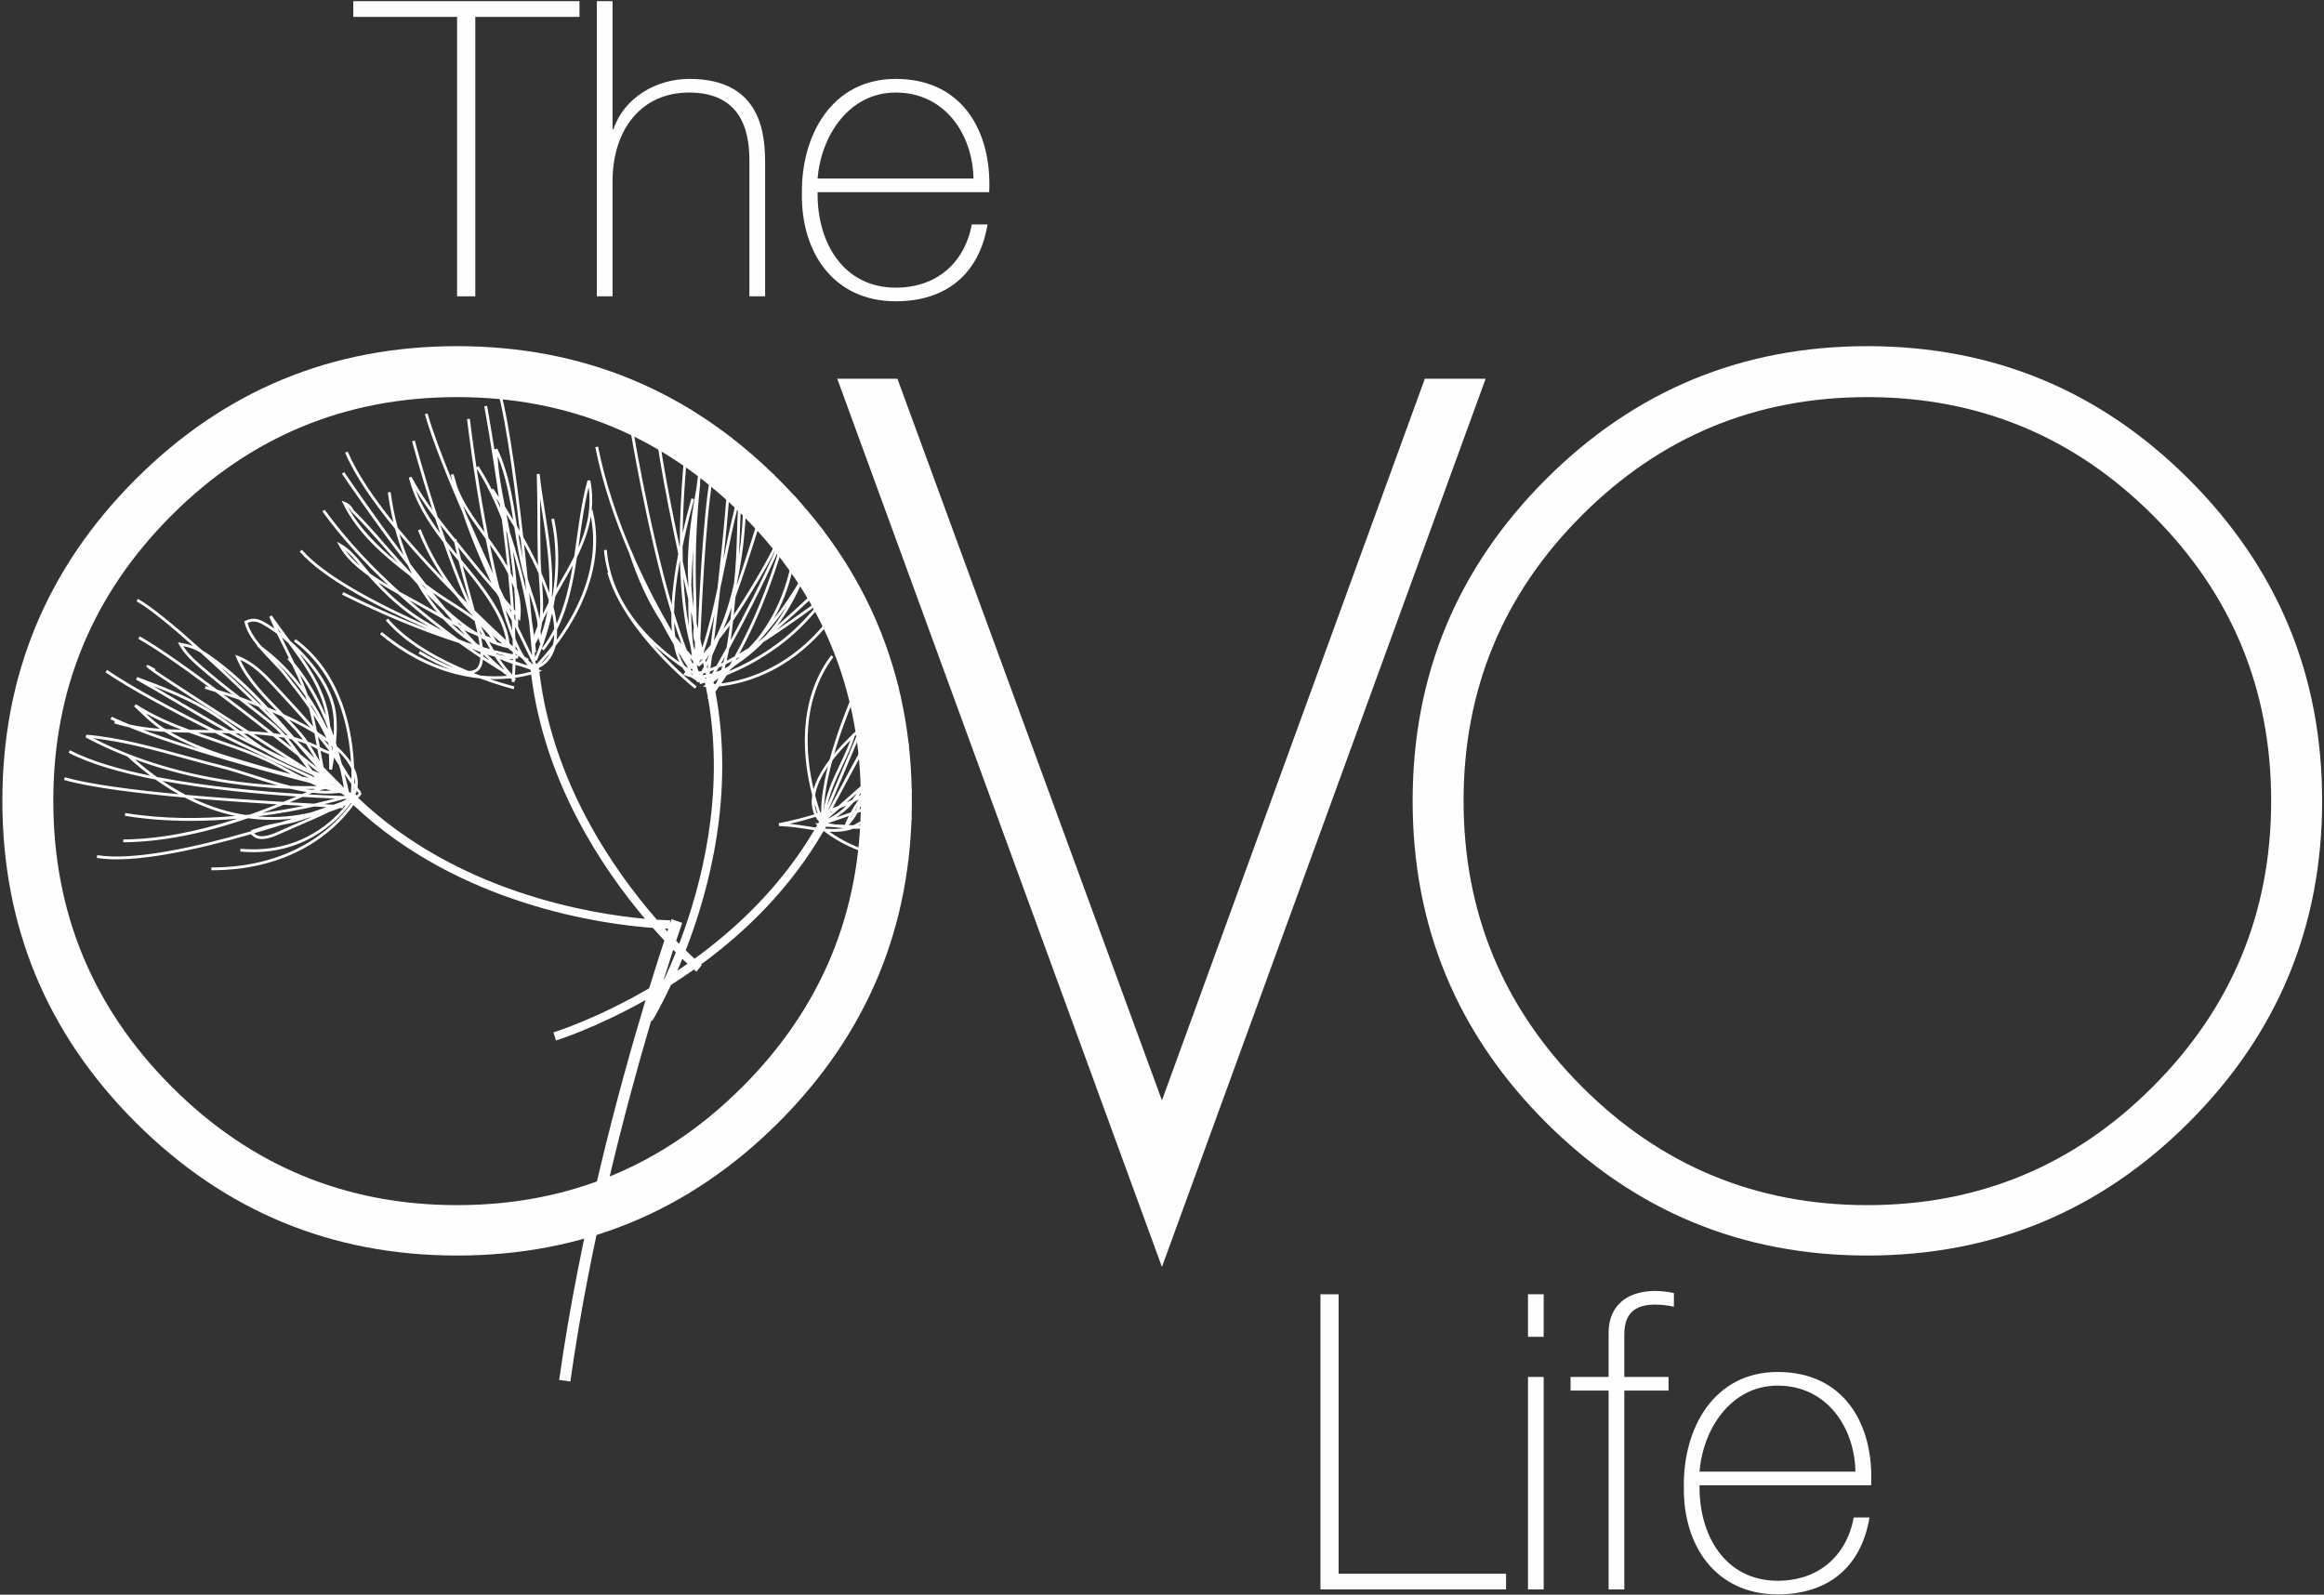
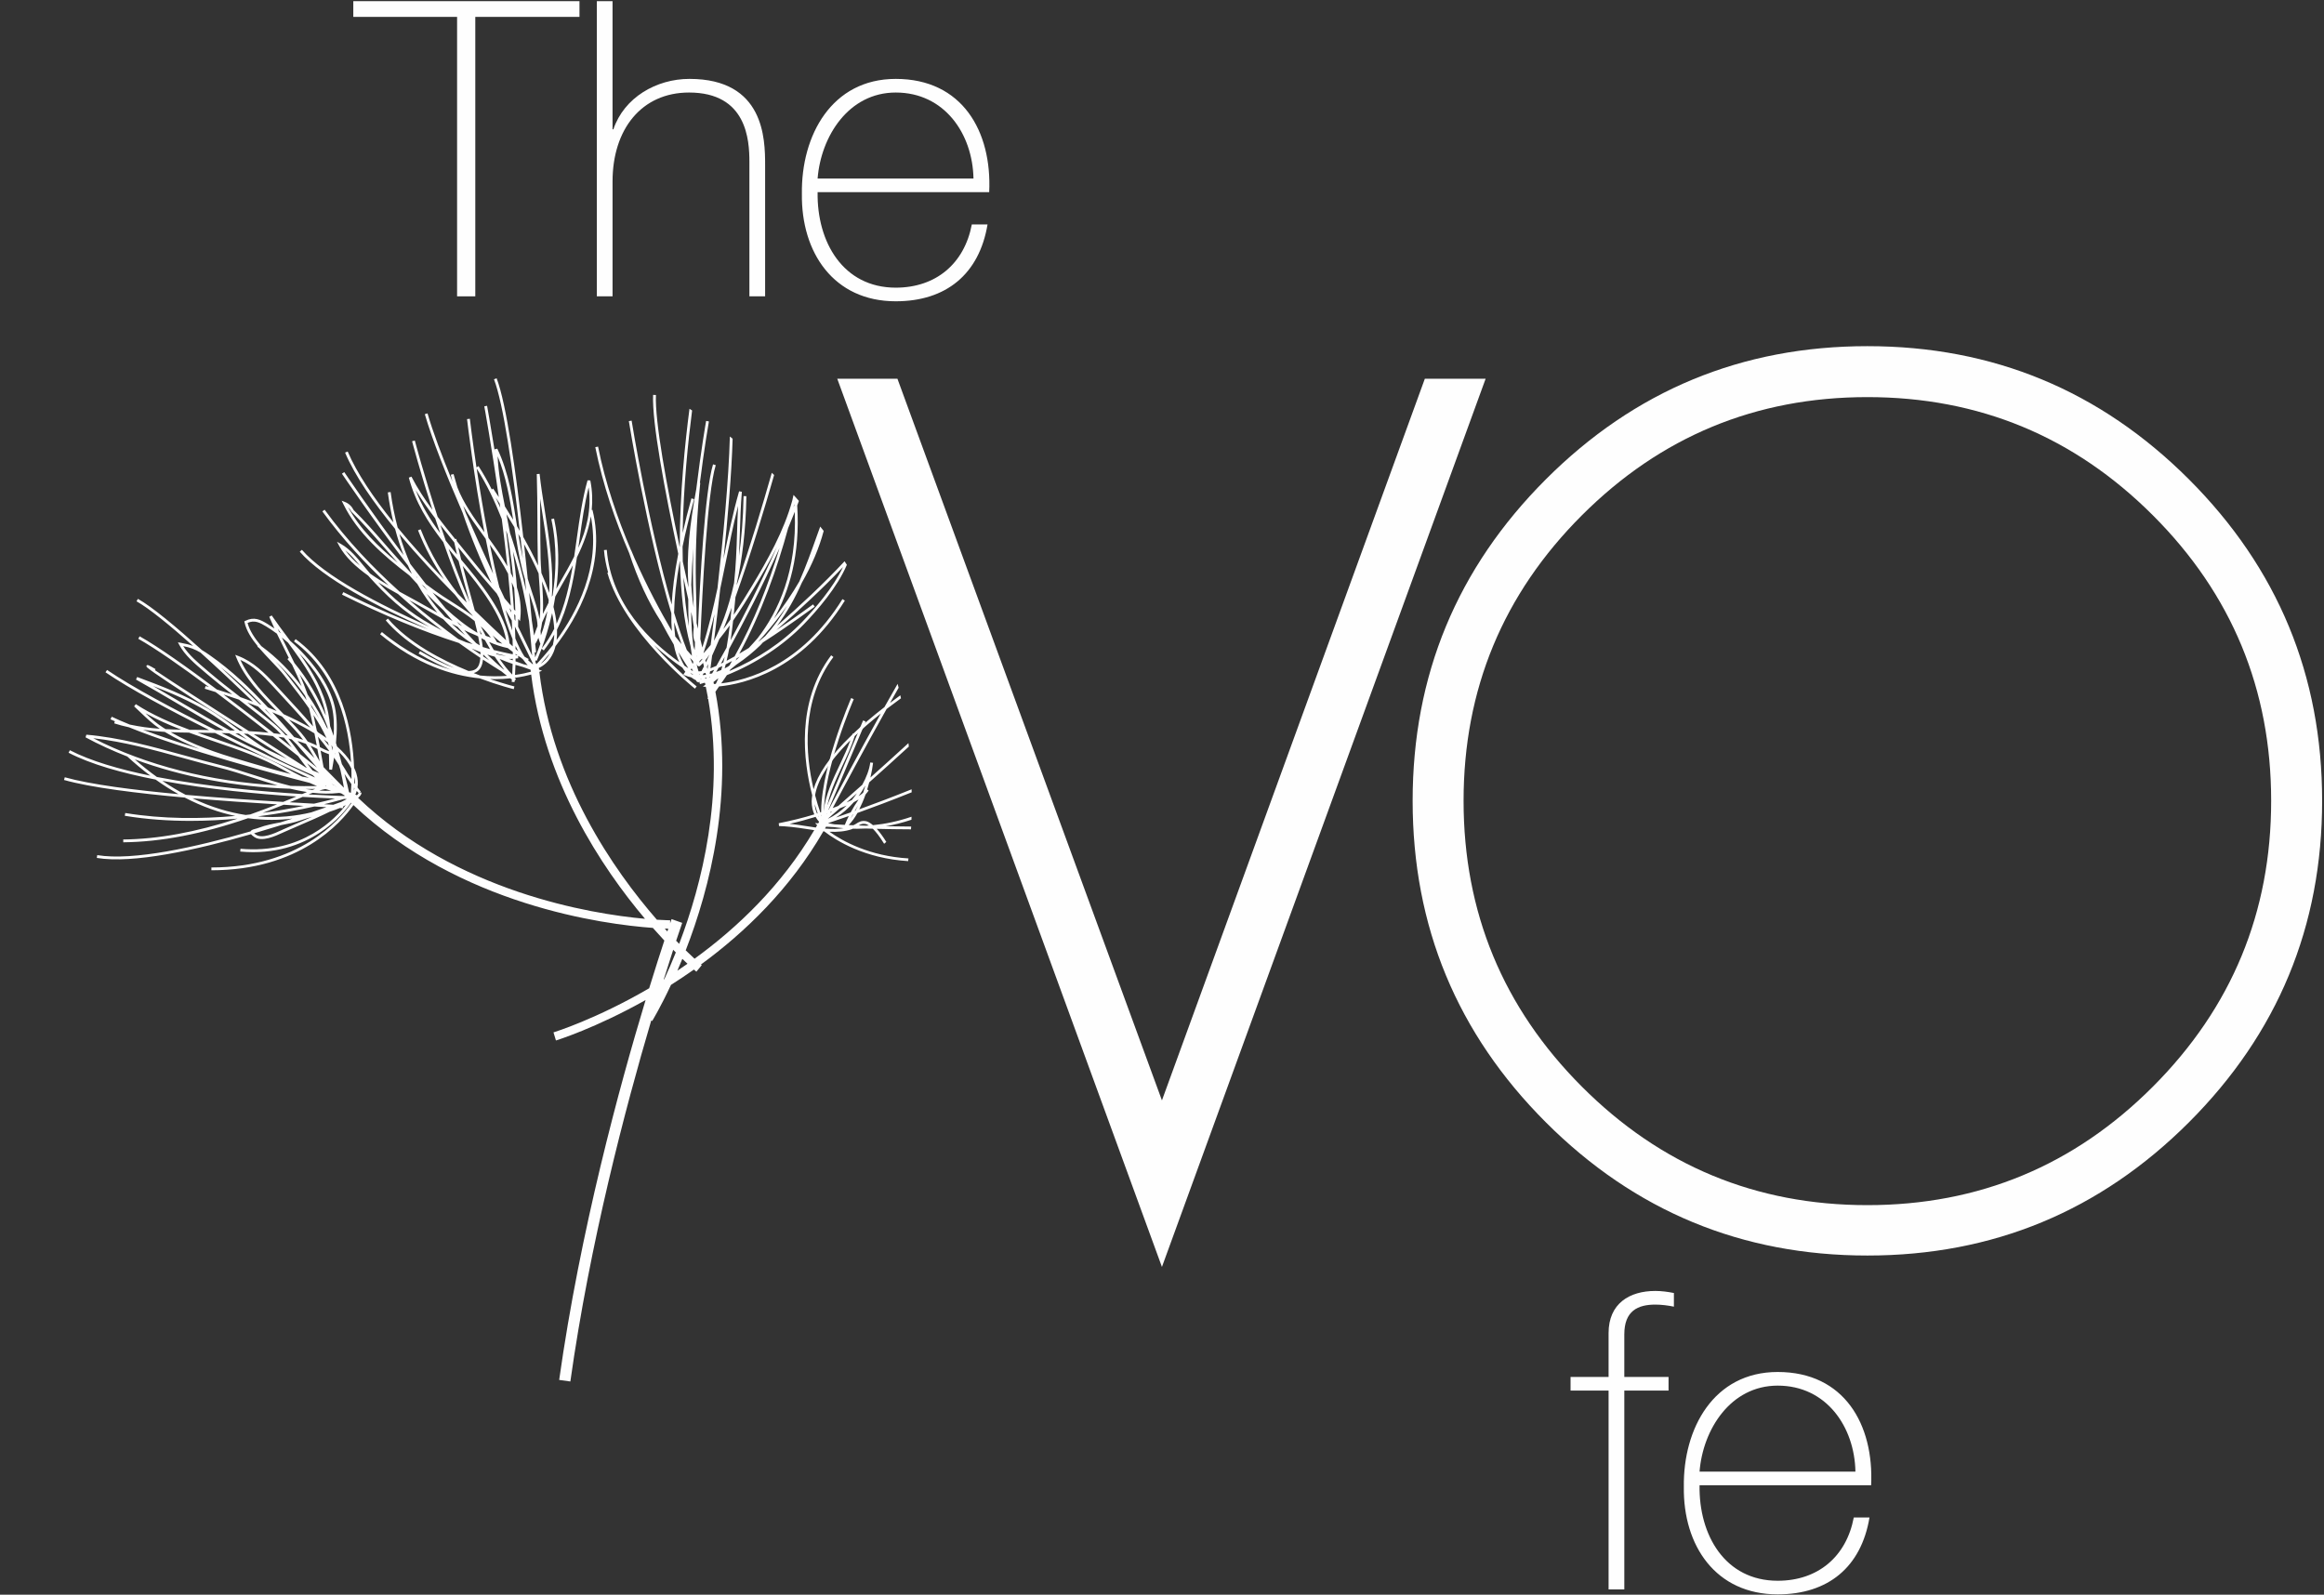
<svg xmlns="http://www.w3.org/2000/svg" xmlns:ns1="http://sodipodi.sourceforge.net/DTD/sodipodi-0.dtd" xmlns:ns2="http://www.inkscape.org/namespaces/inkscape" id="svg2" width="1224" height="840" viewBox="0 0 1224 840" ns1:docname="ovo-logo-white.eps">
  <rect x="0" y="0" width="1224" height="840" fill="#333333" stroke="none" />
  <defs id="defs6" />
  <g id="g8" ns2:groupmode="layer" ns2:label="ink_ext_XXXXXX" transform="matrix(1.333,0,0,-1.333,0,840)">
    <g id="g10" transform="scale(0.1)">
      <path d="m 1395.93,6234.87 v 62.09 h 893.64 v -62.09 H 1877.89 V 5130.58 h -71.9 v 1104.29 h -410.06" style="fill:#fefefe;fill-opacity:1;fill-rule:nonzero;stroke:none" id="path12" />
      <path d="m 2420.22,6296.95 v -506.41 h 3.29 c 42.43,125.84 169.88,199.28 300.55,199.28 295.68,0 298.98,-236.89 298.98,-339.76 v -519.49 h -62.1 v 530.91 c 0,86.63 -9.86,274.45 -238.53,274.45 -187.82,0 -302.19,-145.39 -302.19,-351.26 v -454.1 h -62.05 v 1166.38 h 62.05" style="fill:#fefefe;fill-opacity:1;fill-rule:nonzero;stroke:none" id="path14" />
      <path d="m 3230.46,5542.27 c -3.31,-197.71 101.22,-377.4 308.7,-377.4 158.5,0 271.15,94.76 300.59,249.91 h 62.09 c -32.66,-195.97 -163.39,-303.76 -362.68,-303.76 -245.03,0 -374.09,192.68 -370.8,424.7 -3.29,230.37 117.59,454.1 370.8,454.1 263.03,0 380.62,-207.41 369.2,-447.55 z m 615.85,53.85 c -3.34,176.48 -114.39,339.81 -307.15,339.81 -186.2,0 -295.63,-173.18 -308.7,-339.81 h 615.85" style="fill:#fefefe;fill-opacity:1;fill-rule:nonzero;stroke:none" id="path16" />
-       <path d="m 5217.12,1187.28 h 71.83 V 82.902 h 661.58 V 20.852 H 5217.12 V 1187.28" style="fill:#fefefe;fill-opacity:1;fill-rule:nonzero;stroke:none" id="path18" />
-       <path d="m 6037.17,1187.26 h 62.02 v -168.22 h -62.02 z m 0,-326.721 h 62.02 V 20.84 h -62.02 V 860.539" style="fill:#fefefe;fill-opacity:1;fill-rule:nonzero;stroke:none" id="path20" />
      <path d="m 6205.41,806.645 v 53.894 h 150.2 v 173.131 c 0,117.64 83.33,166.67 184.6,166.67 24.5,0 49.03,-3.31 73.52,-8.17 v -53.92 c -24.49,4.9 -49.02,8.12 -73.52,8.12 -68.61,0 -122.42,-24.42 -122.42,-117.56 V 860.539 h 174.78 V 806.645 H 6417.79 V 20.84 h -62.18 V 806.645 h -150.2" style="fill:#fefefe;fill-opacity:1;fill-rule:nonzero;stroke:none" id="path22" />
      <path d="m 6715.08,432.547 c -3.29,-197.664 101.23,-377.402 308.75,-377.402 158.42,0 271.15,94.754 300.55,249.915 h 62.09 C 7353.82,109.117 7223.07,1.344 7023.83,1.344 c -245.04,0 -374.14,192.676 -370.84,424.695 -3.3,230.32 117.6,454.09 370.84,454.09 262.98,0 380.62,-207.391 369.15,-447.582 z m 615.85,53.894 c -3.29,176.43 -114.38,339.793 -307.1,339.793 -186.2,0 -295.68,-173.214 -308.75,-339.793 h 615.85" style="fill:#fefefe;fill-opacity:1;fill-rule:nonzero;stroke:none" id="path24" />
-       <path d="m 3076.5,4407.49 c 350.84,-351.01 526.33,-774.39 526.33,-1270.42 0,-496.15 -175.49,-919.52 -526.33,-1270.41 -351.02,-350.8 -774.31,-526.38 -1270.5,-526.38 -496.03,0 -919.488,175.58 -1270.336,526.38 -350.93,350.89 -526.285,774.26 -526.285,1270.41 0,496.03 175.355,919.41 526.285,1270.42 350.848,350.84 774.306,526.2 1270.336,526.2 496.19,0 919.48,-175.36 1270.5,-526.2 z M 1806,4732.39 c -440.53,0 -816.656,-155.81 -1128.117,-467.23 -311.52,-311.44 -467.297,-687.61 -467.297,-1128.09 0,-440.69 155.777,-817.14 467.297,-1129.32 311.461,-312.09 687.587,-468.32 1128.117,-468.32 440.6,0 816.73,156.23 1128.21,468.32 311.5,312.18 467.2,688.63 467.2,1129.32 0,440.48 -155.7,816.65 -467.2,1128.09 -311.48,311.42 -687.61,467.23 -1128.21,467.23" style="fill:#fefefe;fill-opacity:1;fill-rule:nonzero;stroke:none" id="path26" />
      <path d="M 3545.86,4804.88 4590.9,1953.33 5629.63,4804.92 h 240.18 L 4590.9,1295.25 3308.12,4804.88 h 237.74" style="fill:#fefefe;fill-opacity:1;fill-rule:nonzero;stroke:none" id="path28" />
      <path d="m 8648.61,4407.49 c 350.85,-351.01 526.33,-774.39 526.33,-1270.42 0,-496.15 -175.48,-919.52 -526.33,-1270.41 -351.01,-350.8 -774.31,-526.38 -1270.49,-526.38 -496.03,0 -919.49,175.58 -1270.33,526.38 -350.93,350.89 -526.34,774.26 -526.34,1270.41 0,496.03 175.41,919.41 526.34,1270.42 350.84,350.84 774.3,526.2 1270.33,526.2 496.18,0 919.48,-175.36 1270.49,-526.2 z m -1270.49,324.9 c -440.53,0 -816.66,-155.81 -1128.12,-467.23 -311.51,-311.44 -467.29,-687.61 -467.29,-1128.09 0,-440.69 155.78,-817.14 467.29,-1129.32 311.46,-312.09 687.59,-468.32 1128.12,-468.32 440.61,0 816.73,156.23 1128.2,468.32 311.51,312.18 467.2,688.63 467.2,1129.32 0,440.48 -155.69,816.65 -467.2,1128.09 -311.47,311.42 -687.59,467.23 -1128.2,467.23" style="fill:#fefefe;fill-opacity:1;fill-rule:nonzero;stroke:none" id="path30" />
      <path d="m 3256.32,3061.86 -10.72,1.64 c -14.88,176.27 116.19,476.65 117.47,479.7 l 10.18,-4.53 c -1.19,-2.81 -119.61,-274.32 -117.64,-449.8 l 154.59,365.89 10.26,-4.37 -164.14,-388.53" style="fill:#fefefe;fill-opacity:1;fill-rule:nonzero;stroke:none" id="path32" />
      <path d="m 3253.18,3016.71 c 1.11,-0.13 2.27,-0.21 3.3,-0.3 47.66,-36.89 160.85,-107.11 331.59,-117.59 0.45,3.54 0.91,7.09 1.32,10.64 -153.76,9.2 -259.77,67.91 -312.26,105.47 31.43,-1.48 61.82,0.7 89.52,10.43 1.2,0.45 1.9,1.15 3.05,1.61 5.32,-0.13 10.52,-0.33 16.21,-0.33 11.13,0 22.97,0.33 35.25,0.99 8.86,-0.29 18.02,-0.58 27.42,-0.83 11.75,-11.62 26.47,-29.84 44.7,-59.41 l 8.53,7.3 c -13.44,21.76 -25.97,38.46 -37.81,51.66 41.81,-1.08 87.54,-1.81 135.32,-1.94 0.26,3.72 0.62,7.3 0.8,11.01 -34.85,0.13 -68.46,0.58 -100.33,1.24 32.05,5.53 66.09,13.85 101.35,25.72 0.12,3.93 0.12,7.93 0.29,11.84 -54.8,-18.8 -106.5,-28.9 -152.39,-33.35 -9.69,8.24 -19.02,14.17 -27.42,15.74 -18.32,3.34 -29.53,-3.83 -40.41,-10.96 -2.89,-1.81 -6.39,-3.3 -9.41,-5.03 -6.39,0.25 -12.44,0.49 -18.46,0.78 12.53,13.15 24.2,28.99 34.55,47.75 60.07,21.6 134.29,49.47 214.12,81.59 -0.08,4.01 -0.17,7.93 -0.24,11.84 -76.54,-30.84 -147.87,-57.72 -206.84,-79.04 9.16,18.35 17.62,37.77 24.67,57.97 1.31,1.7 2.51,3.38 3.75,5.07 3.46,3.67 6.35,7.51 8.69,11.42 l -5.72,3.84 c 2.92,9.52 5.72,18.96 8.15,28.33 47.84,42.55 101.2,90.63 156.4,141.26 -0.54,4.58 -1.03,9.12 -1.57,13.65 -52.65,-48.33 -103.85,-94.51 -150.2,-135.91 4.86,21.11 8.53,41.11 10.43,58.13 l -11.05,1.41 c -3.75,-28.74 -15.51,-59.03 -31.59,-88.23 -35.87,-31.84 -68.02,-60.04 -94.74,-83.42 -1.04,-0.41 -2.44,-0.98 -3.51,-1.4 l -8.71,-3.43 c -3.21,-1.23 -6.5,-2.38 -9.72,-3.67 43.33,82.07 123.99,233.14 212.8,391.47 17.77,13.68 36.94,27.87 56.77,42.26 -0.86,3.92 -1.73,7.88 -2.6,11.79 -14.01,-10.18 -27.63,-20.24 -40.64,-30.09 11.2,19.99 22.62,40.03 34.01,59.99 -1.28,5.11 -2.76,10.1 -4.08,15.22 -17.49,-30.65 -35.01,-61.36 -52.08,-91.87 -48.57,-37.65 -88.98,-72.45 -123.12,-104.94 l -2.52,0.7 c -0.45,-1.44 -0.99,-2.93 -1.4,-4.38 -94.76,-90.87 -137.43,-161.82 -152.84,-215.67 -31.96,135.52 -50.93,349.64 78.29,522.37 l -8.85,6.68 c -139.01,-185.75 -110.11,-417.48 -74.84,-553.14 -1.21,-8.45 -2.07,-16.53 -2.15,-23.95 -0.08,-21.19 4.5,-38.05 10.52,-51.54 -43.3,-13.23 -89.77,-24.83 -140.66,-34.93 l 1.16,-11.04 c 31.95,-1.16 68.16,-5.32 105.44,-11.26 11.25,-1.74 22.46,-3.42 33.73,-5.03 -129.06,-218.91 -303.85,-385.36 -473.02,-508.07 -9.49,8.78 -21.37,19.92 -34.85,33.12 94.92,244.05 193.13,621.24 117.38,1021.78 4.96,6.97 9.74,14.05 14.52,21.14 98.51,9.53 324.84,62.43 496.89,339.06 l -9.48,5.9 c -164.39,-264.38 -378.55,-321.16 -479.04,-332.92 7.42,11.01 15.43,21.37 22.48,32.58 116.07,46.87 223.52,117.63 304.95,201.95 51.83,53.7 132.02,146.22 169.02,233.91 -2.94,4.71 -6.07,9.33 -9.04,14.06 -82.21,-88.23 -177.91,-177.34 -266.48,-254.85 39.54,53.1 71.33,110.54 97.8,170.45 39.87,69.39 68.45,137.64 86.14,204.35 -4.45,5.78 -9.24,11.43 -13.7,17.2 -3.91,-10.9 -7.91,-21.73 -11.74,-32.62 -21.94,-61.52 -44.08,-123.83 -70.71,-184.06 -27.96,-48.57 -61.57,-97.76 -100.41,-147.45 60.44,107.41 104.24,253.75 91.96,447.42 2.26,6.06 4.45,12.04 6.63,18.05 -2.8,3.1 -5.41,6.27 -8.2,9.37 -0.09,-0.3 -0.18,-0.57 -0.26,-0.87 -0.08,0.46 -0.08,0.9 -0.16,1.41 -4.21,4.65 -8.37,9.35 -12.74,14.01 0.08,-0.16 0.08,-0.41 0.08,-0.57 -1.57,-7.18 -3.05,-14.03 -4.78,-21.37 -32.9,-121.26 -99.08,-237.54 -160.15,-339.09 -21.65,-36.16 -45.35,-74.43 -71.2,-112.73 1.03,10.47 1.97,20.78 2.97,30.88 1.27,13.28 2.51,26.27 3.83,38.85 59.7,166.41 113.97,346.55 152.73,482.54 -3.05,2.97 -6.11,5.82 -9.16,8.69 -35.42,-124.69 -84.28,-288.13 -138.62,-443.73 0.32,2.55 0.4,5.14 0.7,7.7 20.21,91.95 35,204.97 37.51,343.67 l -11.12,0.21 c -1.57,-89.43 -8.29,-167.73 -18.14,-236.38 1.48,30.47 2.63,60.94 3.51,90.79 1.64,53.35 3.29,108.49 7.82,162.66 l -10.89,1.99 c -25.06,-88.04 -43.7,-178.8 -61.56,-267.16 17.08,162.58 31.97,336.42 35.96,474.89 -3.67,2.88 -7.22,5.89 -10.89,8.69 -4.53,-172.97 -26.72,-404.15 -48.85,-599.06 -16.63,-78.55 -35.25,-157.56 -59.91,-234.62 -2.52,10.64 -5.11,21.78 -7.92,33.39 7.58,182.92 27.42,579.45 60.94,687.1 l -10.68,3.3 c -31.96,-102.78 -51.29,-453.76 -59.75,-649.62 -1.73,7.51 -3.5,14.98 -5.32,22.73 0.17,35.92 -0.62,71.78 -1.57,107.74 -0.78,29.73 -1.56,59.45 -1.72,89.19 -0.54,118.7 5.48,238.69 17.86,356.62 l -1.49,0.2 c 17.47,139.15 35.17,240.01 35.63,242.73 l -10.98,1.94 c -0.54,-2.88 -20.41,-116.43 -38.92,-269.33 -25.44,-138.74 -39.99,-261.29 -30.85,-385.85 0,-0.7 -0.08,-1.4 -0.08,-2.06 -7.42,33.02 -14.88,67.04 -22.38,101.68 -0.54,19.57 -0.78,39.25 -0.88,59 11.68,56.54 26.48,118.34 45.66,187.57 l -10.72,2.97 c -13.62,-48.9 -24.83,-93.97 -34.52,-136.57 2.89,185.55 22.22,367.3 37.28,483.94 -3.46,2.16 -6.85,4.42 -10.36,6.53 -16.61,-127.49 -38.84,-336.54 -38.3,-543.08 -0.16,-0.87 -0.38,-1.73 -0.54,-2.6 -51.28,241.58 -98.29,496.4 -93.68,600.27 l -11.17,0.45 c -4.78,-108.24 45.9,-378.31 99.29,-627.76 -15.06,-78.43 -23.01,-144.44 -25.94,-200.68 -91.78,316.09 -157.39,721.03 -158.25,726.63 l -10.96,-1.81 c 0.94,-5.77 70.87,-438.1 167.97,-759.25 -0.4,-25.65 0.17,-49.32 2.03,-70.43 -45.11,77.02 -97.65,175.04 -147.28,287.11 -4.5,10.87 -9.04,21.39 -13.65,32.49 l -0.38,-0.13 c -53.1,124.41 -101.26,263.89 -130.33,409.44 l -10.96,-2.19 c 29.77,-148.84 79.32,-291.47 133.75,-418.09 34.47,-104.57 75.2,-193.25 126.17,-271.73 16.37,-31.08 33.15,-61.02 50.15,-90.21 5.56,-28 13.14,-50.84 22.05,-69.52 -113.56,80.62 -269.37,228.71 -286.69,443.78 l -11.13,-0.9 c 2.51,-31.13 8.69,-60.37 16.36,-88.73 l -2.96,-0.83 c 66.25,-235.4 343.18,-455.82 345.9,-458.05 l 6.96,8.79 c -1.48,1.15 -83.69,66.83 -168.68,163.64 38.93,-36.41 77.93,-66.18 112.15,-89.31 3.75,-5.93 7.68,-11.42 11.76,-16.28 -1.49,-2.19 -3.38,-4.08 -4.7,-6.39 l -2.97,-5.4 5.65,-2.44 c 8.2,-3.46 16.57,-6.01 25.1,-7.83 7.07,-5.36 14.11,-9.52 20.78,-12.67 -0.41,-0.78 -0.86,-1.68 -1.27,-2.46 l 9.66,-5.61 c 0.7,1.24 1.4,2.59 2.09,3.8 0.25,-0.08 0.42,-0.13 0.7,-0.21 l 2.77,-9.77 c 5.48,1.43 10.8,3.54 16.28,5.11 1.32,-0.21 2.56,-0.33 3.83,-0.5 0.46,-2.18 0.79,-4.37 1.32,-6.55 -0.08,-0.16 -0.08,-0.22 -0.08,-0.33 l -9.85,-7.5 11.58,-0.87 c 2.97,-14.19 5.94,-28.33 8.38,-42.43 -0.7,-0.99 -1.32,-2.23 -2.02,-3.18 l 3.05,-2.35 c 65.47,-377.61 -24.83,-732.25 -114.59,-967.64 -3.83,3.91 -7.83,8.08 -11.96,12.25 14.72,44.2 23.46,69.18 23.97,70.63 l -42.07,14.85 c -0.16,-0.67 -2.27,-6.65 -5.65,-16.5 v 11.91 c -1.15,0 -19.86,0.13 -52.41,2.19 -171.48,196.84 -412.52,543.52 -464.31,979.43 l 10.68,4.54 -11.76,4 v 0.04 c -0.24,2.35 -0.7,4.62 -0.94,6.92 16.65,7.55 42.51,24.75 58.43,63.05 2.88,6.89 5.23,14.68 7.33,22.93 85.23,111.25 201.92,313.58 146.09,538.74 l -2.93,-0.74 c 3.63,37.15 2.59,75.91 -5.61,116.98 l -10.88,0.41 c -20.54,-72.49 -31.83,-153.18 -42.72,-231.19 -3.33,-23.26 -6.56,-46.6 -10.1,-69.93 -17.52,-35.05 -37.48,-69.68 -57.68,-104.9 -4.25,-7.42 -8.54,-15.05 -12.79,-22.56 10.64,84.41 12.01,180.15 -9.07,277.58 l -10.88,-2.35 c 23.09,-106.54 19.17,-211.43 5.32,-300.95 -1.03,-1.86 -2.1,-3.67 -3.13,-5.53 7.67,112.44 -10.98,231.73 -28.12,341.49 -7.93,50.47 -15.43,98.1 -20.29,143.82 l -11.14,-0.78 c 1.9,-62.92 2.23,-125.96 2.52,-189.01 0.17,-48.08 0.41,-96.2 1.41,-144.2 0.16,-8.74 0.7,-18.34 1.19,-28.15 -16.2,34.63 -35.71,72.28 -58.59,112.93 -28.58,253.58 -66.35,525.84 -105.26,627.02 l -10.4,-4 c 37.36,-97.01 73.69,-353.69 101.81,-599.06 -3.59,6.1 -6.98,12.12 -10.73,18.38 -0.09,0.42 -0.09,0.87 -0.17,1.29 -16.12,103.91 -32.73,211.4 -77.76,305.2 l -10.63,-2.39 c 0,-2.18 0.36,-4.5 0.36,-6.72 -16.9,105.88 -29.69,176.14 -30.13,178.45 l -10.98,-2.02 c 0.62,-3.42 29.07,-158.83 57.24,-358.76 -7.43,11.29 -14.39,22.13 -22.23,33.76 l -5.4,-3.66 c -16.12,31.87 -33.52,62.91 -52.49,92.4 l -8.04,-5.12 c -16.61,111.29 -25.94,189.64 -26.18,192.18 l -11.1,-1.32 c 2.03,-17.11 26.61,-225.33 68.66,-447.12 -41.48,57.07 -83.16,115.7 -106.79,177.51 -5.19,17.35 -10.27,34.8 -15.14,52.32 l -10.8,-2.51 c 1.73,-9.12 3.92,-18.14 6.52,-27.09 -42.06,102.05 -77.56,196.68 -98.55,269.42 l -10.72,-3.1 c 29.07,-100.73 85.77,-242.9 149.17,-389.07 33.54,-97.75 72.29,-192.1 114.76,-279.39 -24.99,28.91 -50.23,58.51 -74.09,88.64 -16.74,21 -34.14,42.35 -51.84,64.04 -3.83,4.7 -7.62,9.53 -11.46,14.23 -0.69,2.97 -1.39,5.9 -2.01,8.87 l -4.46,-0.91 c -23.5,28.98 -46.76,58.34 -69.39,88.07 -54.51,166 -89.44,298.27 -90.22,301.37 l -10.8,-2.77 c 0.78,-2.92 31.54,-119.49 80.49,-271.19 -31.26,42.85 -60,86.52 -83.02,131.3 l -10.34,-3.96 c 25.77,-97.32 75.12,-176.27 136.27,-254.91 27.8,-79.24 59.05,-161.63 92.57,-238.74 -11.5,11.47 -23.18,23.1 -34.92,35.02 -55.84,71.61 -108.93,156.89 -147.17,254.53 l -10.39,-4.09 c 28.17,-71.79 63.83,-136.22 102.51,-193.92 -62.51,65.28 -125.55,134.83 -182.94,204.65 -11.43,43.49 -21.08,90.01 -27.88,140.59 l -11.05,-1.48 c 5.65,-41.94 13.16,-81.27 22.02,-118.38 -78.46,97.56 -144.44,194.66 -180.59,279.98 l -10.28,-4.34 c 38.84,-91.66 111.83,-196.72 197.59,-301.33 9.76,-36.78 20.91,-71.25 33.35,-103.37 -130.7,173.76 -231.97,324.51 -234.07,327.64 l -9.32,-6.18 c 2.27,-3.39 117.02,-174.29 260.47,-362.31 5.03,-11.31 10.26,-22.23 15.58,-32.96 -0.7,0.59 -1.41,1.05 -2.1,1.57 -2.76,3.1 -5.57,6.19 -8.37,9.25 l -29.31,31.91 c -23.88,25.85 -47.22,52.48 -70.56,79.2 -38.38,43.92 -78.17,89.36 -119.28,129.39 -7.83,15.38 -19.33,26.18 -34.14,32.03 l -13.4,5.32 6.35,-12.93 c 55.3,-113.6 157.18,-203.57 261.2,-282.46 10.03,-11.01 20.75,-22.43 31.22,-33.76 24.54,-42.76 51.09,-80.49 79.05,-113.22 -7.68,4.28 -15.35,8.58 -22.89,12.85 -18.02,10.23 -35.79,20.34 -53.24,29.95 l -29.07,15.87 c -13.85,7.46 -28.48,15.46 -43.37,23.75 -102.37,92.2 -207.24,201.21 -296.5,324.13 l -8.95,-6.56 c 79.2,-109.1 170.67,-207.27 261.83,-292.58 -24.82,14.68 -49.81,30.21 -73.23,46.96 -7.75,8.82 -15.58,18.39 -23.51,28.2 -27.33,33.48 -55.58,68.16 -90.58,87.99 l -16.79,9.56 9.16,-17.07 c 23.42,-43.37 65.73,-82.42 114.13,-116.96 1.65,-1.91 3.34,-3.84 5.07,-5.66 62.96,-69.31 135.41,-140.85 236.68,-196.27 -199.86,88.25 -412.94,199.36 -503.57,303.97 l -8.45,-7.34 c 91.69,-105.76 306.14,-217.71 507.07,-306.53 -106.5,40 -218.16,88.62 -335.02,146.68 l -4.94,-10.02 c 163.94,-81.44 318.28,-145.11 461.6,-190.99 30.84,-22.15 59.2,-41.7 84.81,-58.76 -1.4,-19.96 -6.44,-35.17 -17.32,-43.58 -7.25,-5.53 -17.15,-8.25 -29.6,-8.25 -107.29,43.87 -237.37,111.94 -318.28,206.99 l -8.45,-7.23 c 69.4,-81.59 174.42,-143.69 270.83,-187.76 -35.47,12.36 -80.21,34.14 -135.5,66.39 l -5.61,-9.7 c 50.51,-29.44 92.07,-50.3 126.21,-63.41 -83.17,24.61 -175.56,69.43 -271.18,148.52 l -7.14,-8.58 c 144.97,-119.95 283.43,-163.24 393.24,-174.29 76.89,-28.45 133.34,-42.51 134.75,-42.84 l 2.59,10.8 c -1.15,0.29 -39.86,9.98 -96.4,29.2 6.89,-0.22 13.69,-0.38 20.29,-0.38 21.76,0 41.44,1.37 59.66,3.22 2.18,-1.57 4.25,-3.06 6.44,-4.58 -0.25,-3.09 -0.46,-6.39 -0.7,-9.44 l 11.17,-0.94 c 0.08,1.4 0.16,2.92 0.25,4.32 l 5.48,8.12 c -1.49,1 -3.14,2.27 -4.62,3.3 0,0.45 0.08,0.86 0.08,1.32 26.85,3.63 48.77,8.5 64.61,12.82 52.16,-422.46 278.07,-761.92 449.77,-965.17 -216.48,19.63 -742.43,105.44 -1133.61,477.94 6.56,5.43 11.26,10.96 12.91,16.57 l 0.7,4.41 -5.94,0.12 -0.24,0.62 2.84,3.84 c -1.82,1.35 -6.76,7.66 -12.7,15.66 2.35,15.22 2.19,33.86 -4.45,55.54 -2.19,7.1 -5.32,14.6 -8.96,22.31 -5.23,140.07 -44.32,370.31 -230.94,508.23 l -6.63,-8.94 c 173.55,-128.27 217.09,-338.81 225.45,-477.85 -12.52,19.54 -30.3,40.5 -55.21,62.67 -1.4,4.45 -2.97,9.12 -4.32,13.62 4.69,48.04 5.48,98.45 -4.91,144.14 -20.9,91.82 -94.84,188.39 -176.23,259.85 -3.67,4.99 -7.34,9.94 -11.05,14.84 -21.19,28.41 -42.26,56.61 -61.69,85.19 l -9.72,-5.32 c 6.51,-15.55 13.39,-30.93 20.45,-46.1 -8.87,6.15 -17.69,11.87 -26.39,17.24 -29.93,18.35 -53.89,30.05 -88.65,12.86 l -3.917,-1.9 0.945,-4.24 c 7.18,-32.74 27.551,-64.2 51.922,-93.97 l -1.21,-1.78 c 2.61,-1.86 4.88,-3.95 7.47,-5.85 15.34,-17.93 31.79,-35.26 47.54,-51.79 19.18,-20 37.27,-38.96 51.22,-56.9 l 16.03,-20.53 c 25.93,-33.23 55,-70.5 81.85,-108.98 2.19,-8.29 4.16,-16.66 6.1,-25.08 3.38,-15.25 6.68,-30.63 9.82,-46.13 -39.88,46.59 -81.48,91.62 -120.94,134.17 l -31.01,33.57 c -38.39,41.76 -84.28,88.2 -143.777,110.71 l -11.914,4.49 4.782,-11.8 c 31.464,-78.38 95.539,-145.63 159.119,-210.4 -11.01,4.69 -23.01,9.48 -34.68,14.22 -69.846,75.42 -144.65,147.29 -230.662,207.07 -11.254,7.84 -20.977,14.23 -30.129,19.59 -104.406,94.12 -197.34,171.23 -252.879,202.45 l -5.484,-9.69 c 50.051,-28.2 131.117,-94.26 223.601,-176.56 -14.183,5.24 -29.148,9.15 -49.027,12.62 l -11.129,1.93 5.32,-10.01 c 21.399,-40.74 62.668,-75.66 99.079,-106.42 l 12.445,-10.6 c 31.793,-27.21 64.871,-53.28 97.887,-78.84 -19.414,6.48 -39.704,12.9 -60.696,19.38 -118.164,88.58 -231.386,168.73 -305.195,210.21 l -5.398,-9.77 c 68.23,-38.31 170.328,-109.93 278.98,-190.7 -4.535,1.35 -8.543,2.67 -13.082,3.99 l -3.129,-10.68 c 14.922,-4.37 28.574,-8.78 42.766,-13.15 70.289,-52.65 142.289,-108.27 209.002,-160.56 -25.44,2.76 -51.22,4.9 -77.151,6.06 -160.394,102.8 -313.484,201.55 -371.5,241 l 2.344,4.17 c -29.93,17.36 -32.359,18.56 -35.785,12.99 -0.699,-1.23 -1.485,-2.39 4.125,-7.47 l -0.293,-0.81 c 0.293,-0.1 0.867,-0.29 2.433,-1.08 20.207,-17.08 97.477,-69.47 375.676,-247.69 -4.422,0.13 -8.699,0.5 -13.246,0.62 -1.39,1.12 -2.84,2.15 -4.324,3.26 -38.594,28.58 -78.543,58.14 -120.527,83.37 -87.532,52.49 -178.86,87.95 -280.579,125.6 l -4.699,-10.1 c 56.324,-31.3 112.227,-64.36 168.223,-97.44 C 763.895,3484.4 823.641,3449.1 884,3415.75 l -16.281,0.42 c -5.235,0.16 -10.473,0.11 -15.59,0.24 -165.633,82.51 -329.156,169.71 -429.066,237.79 l -6.266,-9.24 c 96.074,-65.48 250.894,-148.56 409.723,-228.22 -14.391,0.21 -28.649,0.54 -43,0.67 -11.504,0.08 -22.918,0.19 -34.434,0.32 -73.551,27.18 -146.285,58.43 -212.461,101.35 l -6.687,-8.78 c 8.871,-8.17 17.566,-16.41 26.179,-24.66 23.18,-22.02 47.059,-44.74 75.168,-63.78 -40.082,2.87 -79.785,8.12 -118.789,16.66 -25.441,10.3 -49.355,20.65 -71.039,30.84 l -4.789,-10.11 c 5.492,-2.6 11.383,-5.19 17.238,-7.83 l -2.722,-8.17 c 19.179,-6.3 38.593,-11.26 58.265,-15.55 224.84,-91.23 574.281,-184.06 713.981,-219.68 9.85,-4.16 19.67,-8.86 29.44,-12.57 -34.84,-0.62 -69.6,-0.45 -104.24,0.53 -49.56,11.95 -99.2,28 -148.15,43.75 -45.101,14.56 -87.574,28.24 -129.222,38.64 -46.832,11.66 -93.84,24.65 -141.129,37.68 -126.629,34.92 -257.496,71.05 -388.906,82.39 l -3.145,-10.48 c 51.789,-28.12 107.215,-53.19 164.848,-75.78 30.648,-28.17 60.953,-53.11 91.004,-75.7 -122.703,25.1 -235.563,57.84 -317.856,100.51 l -5.121,-9.85 c 88.281,-45.81 211.238,-80.16 343.805,-106.05 30.633,-21.89 60.777,-40.98 90.543,-57.69 -177.387,16.51 -348.043,38.23 -449.352,66.76 l -2.926,-10.71 c 106.75,-30.11 289.946,-52.7 477.012,-69.49 69.942,-36.44 136.903,-59.37 199.57,-72.65 -133.839,-11.79 -284.917,-13.02 -434.675,11.63 l -1.856,-10.96 c 87.086,-14.39 174.711,-20.13 259.145,-20.13 64.531,0 127.164,3.42 186.379,8.87 -166.008,-53.81 -313.254,-80.86 -451.625,-82.39 l 0.207,-11.13 c 149.922,1.65 309.824,32.34 492.687,95.12 32.733,-4.48 64.073,-6.46 93.883,-6.46 28.83,0 56,2.01 81.69,5.1 -15.26,-4.94 -31.09,-9.93 -47.14,-15 -0.86,-0.13 -1.73,-0.33 -2.51,-0.46 -27.96,-5.32 -56.78,-10.71 -82.54,-20.65 -5.86,-2.27 -11.51,-3.75 -16.29,-5.04 -8.827,-2.35 -14.636,-4.65 -16.987,-9.48 -216.145,-62.34 -463.868,-117.35 -605.668,-93.8 l -1.813,-11.05 c 143.156,-23.83 392.121,31.25 609.215,93.72 2.801,-3.38 7.211,-6.93 13.063,-11.02 30.06,-20.98 83.25,3.59 111.74,16.75 l 8.01,3.62 c 20.11,8.99 40.19,17.7 60.43,26.32 38.73,16.62 78.64,33.81 117.27,52.94 13.94,4.46 27.63,9.48 40.78,14.93 5.9,-0.42 9.89,-0.78 11.05,-1.08 l 2.6,7.63 c 3.3,1.57 6.35,3.38 9.6,5.03 -37.56,-49.07 -170.78,-195.07 -415.988,-172.64 l -1.067,-11.05 c 17.602,-1.65 34.668,-2.43 51.125,-2.43 257.17,0 379.5,184.85 386.23,195.35 0.57,-0.57 1.19,-1.07 1.73,-1.64 -46.43,-67.01 -207.24,-254.16 -553.053,-254.16 v -11.14 c 347.883,0 512.023,187.49 561.333,257.63 419.87,-396.54 988.97,-471.33 1182.96,-485.31 15.87,-17.98 31.01,-34.63 45.36,-49.98 -15.21,-46.17 -35.79,-110.12 -59.91,-188.54 -208.72,-121.81 -374.6,-173.32 -378.1,-174.34 l 9.69,-31.99 c 3.29,0.98 156.31,48.4 354.23,159.77 C 2447.5,2008.61 2292.18,1437.34 2209.34,848.777 l 44.16,-6.23 c 77.14,548.403 217.7,1082.153 319.68,1426.693 l 3.59,-2.19 c 1.11,1.82 32.73,53.61 74.33,142.66 29.69,18.81 59.99,39.06 90.6,60.62 5.72,-5.07 9.31,-8.08 9.64,-8.41 l 21.32,25.77 c -0.17,0.16 -1.36,1.24 -3.14,2.64 173.84,127.04 352.87,299.47 483.66,526.38 z m 166.42,28.94 c 3.21,-0.54 7.83,-2.4 13.47,-6.06 -3.83,-0.25 -7.75,-0.62 -11.45,-0.83 -9.94,0.33 -19.51,0.66 -28.87,1.03 7.96,4.83 15.43,8.01 26.85,5.86 z m -166.74,19.87 c -0.54,-0.53 -1.16,-1.07 -1.7,-1.49 -1.81,4.5 -3.91,10.06 -6.27,16.59 2.63,0.86 5.49,1.6 8.13,2.47 -0.38,-5.82 -0.16,-11.72 -0.16,-17.57 z m 7.75,-38.18 c -0.3,0.25 -0.54,0.41 -0.79,0.62 1.27,2.35 2.68,4.62 4,6.97 9.03,-0.54 19.91,-1.2 32.57,-1.89 10.8,-1.57 22.97,-3.06 36.9,-4.21 -23,-3.72 -47.53,-3.64 -72.68,-1.49 z m 3.7,56.12 c 0.13,1.19 0.13,2.43 0.21,3.67 0.7,0.24 1.44,0.49 2.14,0.75 -0.78,-1.49 -1.57,-2.94 -2.35,-4.42 z m 73.68,-41.35 c -15.33,0.73 -28.9,1.4 -41.19,2.05 -10.18,1.57 -18.63,3.1 -25.31,4.5 19.99,6.72 48.24,16.33 82.09,28.29 -6.02,-11.96 -11.3,-23.63 -15.59,-34.84 z m 22.72,24.61 c 2.43,5.16 5.4,10.48 8.29,15.66 0.62,0.29 1.4,0.54 2.1,0.75 -3.42,-5.61 -6.8,-11.34 -10.39,-16.41 z m 19.02,31.37 c -0.88,-0.36 -1.78,-0.61 -2.64,-0.98 4.29,7.37 8.61,14.71 13.44,22.35 -3.43,-7.47 -7.18,-14.47 -10.8,-21.37 z m 37.43,96.61 c 0.54,0.5 1.12,1.03 1.65,1.53 -2.72,-9 -5.48,-18.07 -8.53,-27.14 -5.24,-4.78 -11.35,-9.36 -17.94,-13.72 9.23,12.57 17.4,25.84 24.82,39.33 z M 3361,3091.37 c -21.77,-7.75 -41.1,-14.47 -58.02,-20.24 25.07,15.67 49.28,36.24 70.47,60.57 6.44,3.34 12.79,6.84 18.81,10.56 -12.04,-17.62 -22.31,-34.56 -31.26,-50.89 z m 24.91,75.67 c -6.55,-9.2 -13.16,-18.4 -20.5,-26.93 -7.05,-3.51 -13.93,-6.48 -20.86,-9.52 12.95,11.38 26.63,23.5 41.36,36.45 z m -67.87,-59.59 c 8.2,3.18 17.27,6.77 27.09,11.01 -23.26,-22.72 -48.74,-40.86 -74.34,-52.24 12.62,11.01 28.44,24.74 47.25,41.23 z m -38.22,-18.59 c 0.78,1.56 1.73,3.29 2.64,4.91 1.73,0.7 3.54,1.35 5.32,2.05 -2.81,-2.43 -5.32,-4.69 -7.96,-6.96 z m 97.38,304.21 c 29.07,27.63 63.21,57.27 102.93,88.82 -87.71,-157.1 -166.01,-304.01 -205.71,-379.3 -2.85,-1.03 -5.66,-2.14 -8.63,-3.21 7.85,60.56 35.55,119.16 62.56,176.23 18.19,38.38 36.73,78.08 48.85,117.46 z m -17.27,-16.7 c -11.29,-31.62 -26.02,-63.13 -41.6,-96.03 -28.2,-59.57 -57.24,-120.89 -64.28,-185.14 -4.16,-1.39 -8.62,-2.71 -12.87,-4.11 -6.27,17.93 -13.52,40.89 -20.73,68.2 8.44,51.53 44.4,122.62 139.48,217.08 z m -124.07,-303.55 c -0.78,1.32 -1.65,2.89 -2.43,4.29 0.25,0.09 0.49,0.16 0.78,0.25 0.58,-1.57 1.11,-3.06 1.65,-4.54 z m -5.32,14.8 c -0.78,-0.2 -1.56,-0.49 -2.35,-0.74 -4.53,9.98 -7.99,22.27 -9.23,36.95 4.08,-13.53 7.99,-25.86 11.58,-36.21 z m -45.36,-50.34 c -21.52,3.34 -43.54,6.8 -64.97,8.99 36.33,8.17 69.84,17.48 102.13,27.42 4.7,-8.17 9.61,-14.72 14.06,-19.51 -1.16,-1.98 -2.4,-3.87 -3.42,-5.81 -0.17,-0.16 -0.17,-0.16 -0.25,-0.24 l -12.37,0.94 8.16,-8.37 c -1.73,-3.05 -3.54,-6.06 -5.27,-9.11 -12.74,1.77 -25.45,3.71 -38.07,5.69 z M 2738.97,4134.6 c -0.78,-32.65 -1.4,-65.31 -1.19,-97.85 0.17,-29.85 0.95,-59.66 1.73,-89.43 0.49,-15.26 0.86,-30.46 1.19,-45.73 -1.49,9.57 -2.84,19.21 -4.08,28.99 -2.59,20.12 -3.91,39.99 -5.24,59.96 1.41,47.45 4.13,95.94 7.59,144.06 z m -19.67,-200.93 c -0.16,-36.86 0.49,-72.65 2.35,-106.67 -11.05,59.59 -17.77,124.78 -21.44,192.15 6.48,-29.28 12.91,-57.86 19.09,-85.48 z M 2685.86,4085 c 0.25,-1.24 0.49,-2.48 0.78,-3.75 3.14,-120.45 15.14,-236.85 41.53,-332.39 1.65,-13.39 3.67,-26.21 5.76,-38.67 -7.08,7.38 -13.44,15.18 -20.2,22.72 -17.43,44.45 -34.22,94.38 -50.35,147.57 1.05,55.79 7.93,123.29 22.48,204.52 z m -22.3,-242.04 c 9.56,-30.3 19.41,-59.53 29.43,-86.87 -8.53,10.05 -17.06,20.24 -25.15,30.63 -2.19,17.07 -3.67,35.71 -4.28,56.24 z m 54.96,-181.14 c -4.7,3.06 -9.32,6.07 -14.31,9.36 -8.87,14.2 -16.95,31.5 -23.58,53.2 12.62,-20.86 25.28,-41.86 38.3,-61.94 -0.17,-0.21 -0.25,-0.45 -0.41,-0.62 z m 19.26,28.09 c 0.49,-2.61 1.11,-5.2 1.65,-7.76 -1.08,-0.95 -2.11,-1.93 -3.14,-2.89 -3.34,7.39 -6.72,14.94 -10.02,22.77 3.91,-4 7.55,-8.12 11.51,-12.12 z m 0.41,-40.53 c -3.14,1.89 -6.43,4.07 -9.66,6.1 1.49,1.61 2.61,3.38 4.18,4.94 1.81,-3.78 3.67,-7.34 5.48,-11.04 z m -4.46,-12.54 c -2.43,1.98 -4.86,4.53 -7.22,6.84 4.45,-2.8 9.08,-5.72 13.24,-8.25 -1.97,0.34 -3.99,0.96 -6.02,1.41 z m 7.67,31.92 c 0.38,0.32 0.7,0.62 1.08,0.94 0.32,-1.27 0.57,-2.59 0.94,-3.88 -0.7,1.07 -1.24,1.86 -2.02,2.94 z m 3.14,63.94 c -1.74,5.85 -3.63,11.51 -5.41,17.48 -4.94,40.83 -7.54,85.98 -8.45,133.56 1.49,-6.44 2.89,-12.62 4.37,-18.89 2.11,-13.65 4.25,-27.28 6.02,-40.69 -0.16,-2.92 -0.45,-6.02 -0.7,-9.15 -1.07,-14.36 -2.26,-30.64 2.6,-43.75 0.78,-2.35 1.73,-4.54 2.64,-6.48 0.16,-10.68 -0.21,-21.35 -1.07,-32.08 z m 78.21,-145.09 v 0.08 c 0,0.04 0.08,0.04 0.08,0.04 0,-0.04 0,-0.08 -0.08,-0.12 z m 26.88,66.34 c -6.59,-3.01 -13.23,-5.16 -19.9,-7.59 2.97,5.12 5.97,10.39 9.23,16.16 4.86,2.24 9.89,4.62 14.96,7.14 -1.48,-5.2 -2.72,-10.6 -4.29,-15.71 z m 33.73,176.31 c -3.34,-29.07 -7.42,-58.71 -12.65,-87.96 -14.96,-27.24 -28.45,-51.28 -40.04,-71.82 -8.37,-3.83 -16.04,-6.84 -23.58,-9.82 1.89,14.77 4.16,31.6 6.51,50.23 9.49,20.78 18.89,42.43 28.28,64.99 14.23,17.85 28.25,35.91 41.48,54.38 z m -25.26,-14.55 c 10.96,27.34 21.76,55.57 32.49,84.44 -1.58,-15.34 -3.07,-30.97 -4.71,-47.01 -8.78,-12.65 -18.47,-24.94 -27.78,-37.43 z m -0.35,-132 c -3.21,-1.64 -6.26,-3.05 -9.39,-4.61 4.69,8.37 9.57,17.11 14.81,26.44 -1.66,-7.39 -3.59,-14.57 -5.42,-21.83 z m 5.5,-23.24 c 1.56,5.16 2.59,10.55 4,15.74 8.07,4.17 16.44,8.67 24.9,13.28 -3.38,-5.89 -6.52,-11.96 -10.02,-17.73 -1.74,-1.36 -3.47,-2.68 -5.32,-4.03 -4.49,-2.48 -8.94,-4.91 -13.56,-7.26 z m 467.45,400.28 c -38.52,-81.84 -113.14,-166.91 -161.72,-217.25 -77.06,-79.83 -177.75,-147.21 -286.94,-193.47 1.24,1.94 2.35,3.88 3.59,5.82 7.47,5.81 15.22,12.12 23.26,18.96 37.44,24.66 70.96,53.44 95.7,77.36 3.46,3.38 6.27,7.17 9.64,10.63 103.55,66.67 197.34,135.99 204.9,141.64 l -6.69,8.91 c -1.49,-1.12 -64.98,-48 -145.01,-101.93 86.38,75.29 180.8,162.33 263.27,249.33 z m -424.37,-369.48 c 1.65,2.88 3.13,5.85 4.7,8.74 3.75,2.14 7.59,4.32 11.34,6.51 -5.48,-4.99 -10.35,-10.48 -16.04,-15.25 z m 203.52,216.5 c -24.48,-42.46 -52.85,-82.66 -86.46,-119.77 -9.32,-8 -18.55,-15.83 -27.62,-23.46 2.27,2.76 4.45,5.73 6.64,8.58 4.86,5.51 10.09,10.88 14.88,16.41 34.22,39.65 65.03,79.16 92.56,118.24 z m 28.37,401.53 c 0.08,-1.24 0.21,-2.48 0.29,-3.67 -1.15,-2.88 -2.18,-5.81 -3.34,-8.7 0.99,4.09 2.1,8.29 3.05,12.37 z m 1.94,-30.18 c 9.32,-233.58 -65.15,-394.48 -146.91,-499.62 -11.33,-12.91 -22.64,-25.84 -34.68,-38.38 -12.7,-7.8 -25.15,-15.31 -37.61,-22.56 88.2,162 150.14,338.4 192.97,495.9 9,21.57 17.78,43.13 26.23,64.66 z m -237.75,-571.36 c -10.79,-6.14 -21.23,-11.75 -31.49,-17.19 3.7,15.59 7.13,31.3 10.1,47.25 55.99,102.09 131.4,246.32 198.94,398.02 -42.55,-140.15 -100.41,-289.99 -177.55,-428.08 z m 77.44,271.55 c 30.39,50.52 61.88,104.69 90.13,161.31 -61.39,-137.85 -129.43,-269.7 -183.32,-369.12 3.93,26.1 7.22,52.2 9.95,77.65 30.55,44.07 58.17,88.57 83.24,130.16 z m -134.05,-3.83 c 7.18,33.44 13.94,66.8 20.66,99.83 14.97,74.87 30.47,151.73 49.72,227.19 -1.93,-35.79 -3.05,-71.58 -4.07,-106.55 -1.95,-64.98 -4.54,-131.98 -11.75,-198.29 -23.01,-103.82 -52.78,-177.79 -79.18,-228.13 7.47,59.29 16,129.71 24.62,205.95 z m -22.89,-100.69 c -5.39,-44.45 -10.42,-85.64 -15.04,-121.88 -9.23,-10.72 -18.02,-21.86 -27.71,-32.09 -0.08,0.51 -0.16,0.91 -0.33,1.41 16.79,50.14 30.55,101.27 43.08,152.56 z m -36.65,-163.24 c -1.03,-1.48 -1.94,-2.55 -2.97,-3.91 0,0.16 -0.08,0.36 -0.08,0.49 1.03,1.11 2.02,2.3 3.05,3.42 z m -22.55,-22.42 c 3.55,3.13 7.05,6.3 10.27,9.48 0.24,-0.83 0.45,-1.65 0.61,-2.43 -4.61,-5.83 -8.45,-10.11 -11.05,-12.88 0,0.71 0.08,2.68 0.17,5.83 z m -0.7,-6.36 c -0.17,-0.2 -0.45,-0.57 -0.62,-0.73 -0.08,0.24 -0.16,0.48 -0.25,0.73 z m -9.65,29.44 c -0.13,-1.81 -0.21,-3.78 -0.29,-5.48 -0.09,0.49 -0.25,0.91 -0.41,1.35 0.16,1.37 0.41,2.78 0.7,4.13 z m 6.6,-63.62 c -2.97,9.37 -5.66,19.22 -8.09,29.64 0.09,0.05 0.09,0.17 0.17,0.22 0.94,-2.24 1.73,-4.67 2.67,-6.85 l 6.98,-3.55 c 2.55,0.49 8.45,5.37 16.28,13.93 1.16,-4.65 2.27,-9.31 3.3,-13.6 -3.21,-6.43 -6.34,-12.53 -9.56,-18.68 -4.33,-0.86 -8,-0.94 -11.75,-1.11 z m 4.36,-13.16 c -0.08,0.13 -0.28,0.46 -0.36,0.59 -0.16,0.57 -0.34,1.19 -0.5,1.77 0.78,0.04 1.45,0.09 2.23,0.2 -0.41,-0.9 -0.87,-1.68 -1.37,-2.56 z m 3.31,-17.14 c 0.16,0.32 0.33,0.62 0.54,0.9 1.81,-0.98 3.38,-1.81 5.02,-2.72 -1.73,0.45 -3.67,1.23 -5.56,1.82 z m 8.53,15.5 c 1.11,2.15 2.27,4.45 3.38,6.63 2.51,0.59 5.23,1.45 7.92,2.24 0.61,-2.6 1.23,-4.96 1.85,-7.26 -4.45,-0.75 -8.83,-1.2 -13.15,-1.61 z m 14.1,-13.81 c -1.73,0.95 -3.83,2.01 -5.94,3.13 2.19,0.28 4.37,0.82 6.56,1.15 -0.17,-1.44 -0.45,-2.89 -0.62,-4.28 z m 5.15,37.6 c -0.78,3.05 -1.57,6.23 -2.35,9.53 1.65,3.37 3.31,6.91 4.96,10.34 -0.95,-7.05 -1.82,-13.6 -2.61,-19.87 z m -6.46,26.72 c -0.7,2.72 -1.29,5.35 -1.99,8.16 4.86,6.06 10.19,13.57 15.92,22.1 0,-0.2 -0.08,-0.41 -0.08,-0.57 -4.62,-10.19 -9.23,-20 -13.85,-29.69 z m 16.03,-58.59 c -0.53,-0.25 -1.15,-0.41 -1.73,-0.67 -0.08,0.54 -0.29,1.12 -0.37,1.66 0.95,0.2 2.02,0.36 3.05,0.61 -0.32,-0.57 -0.62,-1.03 -0.95,-1.6 z m -0.86,12.86 c 0.41,3.26 0.78,6.27 1.32,9.81 5.19,1.94 10.67,4.16 16.33,6.56 -2.86,-5.03 -5.66,-9.85 -8.17,-14.31 -3.22,-0.91 -6.35,-1.27 -9.48,-2.06 z m 14.96,-32 c 5.07,3.97 11.14,8.7 17.7,13.86 0.4,0.16 0.86,0.24 1.27,0.41 -2.92,-7.54 -6.59,-14.47 -9.9,-21.64 -2.63,-0.21 -5.24,-0.42 -7.58,-0.54 -0.54,2.63 -0.95,5.27 -1.49,7.91 z m -1443.63,690.56 c 4.91,-4.61 9.24,-10.42 13.07,-17.73 41.89,-41.19 81.53,-86.5 119.83,-130.29 20.9,-23.87 41.72,-47.67 62.96,-70.96 -77.93,63.53 -150.05,134.75 -195.86,218.98 z m -11.05,-170.24 c 20.83,-16.71 39.54,-38.55 57.64,-60.62 -22.55,19.05 -42.38,39.3 -57.64,60.62 z m 482.42,-487.74 c 0.78,0 1.64,-0.17 2.34,-0.17 0.54,-0.16 1,-0.37 1.41,-0.53 -1.19,0.21 -2.51,0.49 -3.75,0.7 z m 289.45,39.62 c 9.52,10.14 21.78,23.84 35.88,40.91 -10.68,-20.37 -24.09,-33.32 -35.88,-40.91 z m 153.55,492.11 c 10.02,71.95 19.68,140.4 35.88,204.89 11.91,-88.36 -7.83,-165.18 -40.65,-238.95 1.56,11.38 3.13,22.77 4.77,34.06 z m -10.3,-71.36 c 25.27,51.16 45.64,104.47 54.87,161.58 39.38,-200.18 -56.07,-380.37 -135.24,-488.69 1.57,12.37 2.19,26.02 1.57,41.11 43.63,86.8 63.58,186.04 78.8,286 z m -85.48,-155 c 8.87,15.87 17.65,31.91 26.64,47.5 14.34,25.02 28.91,50.26 42.59,75.9 -13.44,-80.65 -31.63,-159.69 -64.12,-230.94 -2.1,19.92 -6.18,42.15 -12.36,66.68 2.64,13.15 4.98,26.88 7.25,40.86 z m -12.65,-65.81 c 4.69,-22.97 7.42,-43.54 8.28,-61.85 -13.86,-27.38 -29.98,-53.48 -49.28,-77.77 12.25,33.08 27.96,81.53 41,139.62 z m -39.97,125.72 c 10.73,-26.39 19.68,-51 26.56,-73.48 -0.33,-3.88 -0.41,-7.8 -0.87,-11.63 -7.66,-14.43 -15.13,-29.02 -22.22,-43.78 2.36,42.71 -0.5,87.2 -3.47,128.89 z m 0.43,-162.5 c 6.55,15.09 13.52,29.94 20.81,44.62 -5.32,-33 -13.57,-64.99 -25.61,-95.54 -0.7,5.56 -1.03,11.5 -1.27,17.52 2.51,10.77 4.61,21.89 6.07,33.4 z m -0.59,441.6 c 16.29,-104.4 33.86,-217.42 28.74,-324.46 -8.29,24.16 -18.46,50.26 -30.84,78.38 -1.57,20.87 -2.89,40.7 -3.21,57.86 -0.95,47.99 -1.25,95.98 -1.41,144.07 -0.16,30.5 -0.25,61.01 -0.62,91.52 2.35,-15.54 4.78,-31.29 7.34,-47.37 z m -13.15,-248.02 c 0.33,-4.4 0.62,-8.48 0.95,-13.07 3.99,-52.98 8.53,-113.46 3.13,-167.44 -0.08,0.04 -0.08,0.12 -0.08,0.12 -7.59,37.36 -19.75,74.76 -31.63,110.97 -5.19,15.82 -10.34,32.03 -15.3,48.2 -4.45,43.86 -9.31,89.76 -14.55,136.64 23.01,-41.94 41.97,-80.32 57.48,-115.42 z m -28.98,-285.49 c 1.27,-14.76 2.43,-27.71 3.37,-39.08 -14.27,29.18 -33.27,68.07 -55.37,114.17 v 2.31 c 0.24,9.53 0.33,19 0.33,28.45 l 7.13,-8.96 1.41,13.54 c 4.37,41.89 -1.29,81.43 -13.49,119.24 -4,52.03 -9.85,100.19 -15.74,142.95 31.41,-104.32 51.45,-202.49 63.53,-275.6 3.43,-36.57 6.35,-69.14 8.83,-96.32 -0.13,-0.24 -0.22,-0.41 -0.22,-0.62 z m -87.17,148.73 c 2.51,-3.05 5.11,-6.1 7.63,-9.15 0.2,-2.72 0.36,-5.49 0.54,-8.17 -2.69,5.77 -5.42,11.42 -8.17,17.32 z m 10.06,-49.11 c 0.7,-13.31 1.32,-26.48 1.94,-39.46 -9.25,25.12 -18.1,52.62 -26.72,81.68 8.08,-14.47 16.45,-28.28 24.78,-42.22 z m -28.2,87.3 c -6.89,14.54 -13.85,29.51 -21,44.69 -13.47,53.88 -25.93,110.75 -37.43,167.73 26.77,-37.32 52.25,-75.34 72.11,-114.88 4.16,-42.62 7.92,-84.89 10.8,-126.25 -8.12,9.61 -16.19,19.18 -24.48,28.71 z m 24.65,99.65 c -5.57,56.7 -12.12,113.64 -18.96,169.26 1.73,-5.04 3.38,-10.03 5.11,-15.01 2.59,-14.89 5.4,-29.89 7.5,-44.41 6.77,-46.39 12.01,-88.9 15.84,-128.77 -2.76,6.43 -6.35,12.61 -9.49,18.93 z m 38.15,139.94 c 3.13,-27.51 6.1,-54.67 8.99,-81.51 -6.65,31.95 -12.58,64.07 -17.7,96.56 2.77,-4.94 5.98,-10.18 8.71,-15.05 z m 7.58,-128.89 c 2.97,-11.84 6.43,-23.71 10.02,-35.54 1.65,-15.67 3.13,-31.05 4.7,-46.14 -15.34,69.97 -36,149.1 -63.75,229.16 -4.45,24.87 -9.15,49.78 -14.22,74.43 11.01,-17.48 21.53,-34.63 31.3,-51.12 8.78,-57.03 18.01,-115.79 31.95,-170.79 z m -98.05,451.12 c 32.66,-78.34 47.87,-165.26 61.4,-250.94 -10.48,17.2 -21.12,34.55 -32.66,52.74 -13.24,65.93 -25.82,133.14 -28.74,198.2 z m 8.16,-187.19 c 0.78,-5.4 1.49,-10.88 2.27,-16.25 -5.81,13.52 -11.83,26.97 -18.01,40.32 5.31,-8.07 10.72,-16.24 15.74,-24.07 z m -91.01,138.75 c 39.48,-61.89 72.04,-130.25 99.22,-199.61 7.92,-60.65 15.5,-123.69 22.02,-186.7 -21.7,38.43 -47.88,75.41 -74.39,111.91 -19.05,97.84 -34.79,194.36 -46.85,274.4 z m -43.45,-174.7 c -3.13,9.07 -6.51,17.97 -9.56,27.13 23.67,-40.87 52.41,-80.41 80.65,-119.25 2.67,-3.75 5.4,-7.55 8.08,-11.33 9.08,-46.11 18.72,-92.46 29.19,-137.56 -35.71,77.22 -72.98,159.65 -108.36,241.01 z m 19.71,-197.47 c 31.01,-39.01 64.17,-77.14 96.2,-114.05 2.27,-2.51 4.45,-5.07 6.72,-7.59 3.13,-6.18 6.51,-11.99 9.77,-18.09 16.25,-60.62 33.93,-116.16 52.82,-162.09 0.29,-9.69 0.62,-19.38 0.7,-28.82 -4.07,3.75 -8.33,7.67 -12.54,11.58 -10.88,114.8 -121.02,247.48 -191.11,331.06 -4.04,16.08 -7.88,32.28 -11.58,48.69 16.78,-20.53 33.23,-40.81 49.02,-60.69 z m 16.29,-188.85 c -5.07,18.81 -10.39,38.31 -16.03,58.73 -10.12,36.68 -21,76.22 -31.55,117.22 64.98,-77.81 155.03,-192.23 171.32,-293.62 -36.57,33.85 -78.75,73.68 -123.74,117.67 z m 108.85,-131.37 c -7.05,1.99 -14.22,3.64 -21.11,6.12 l -6.85,11.53 c -3.04,5.24 -6.72,10.23 -10.31,15.22 13.36,-12.04 26.07,-22.89 38.27,-32.87 z m 7.47,-102.95 c -1.57,0.95 -3.05,1.9 -4.7,2.9 -19.83,16.81 -40.66,36.03 -62.1,57.22 9.77,-3.18 19.42,-5.86 28.91,-8.29 0.28,-0.08 0.45,-0.16 0.61,-0.25 12.37,-18.97 24.82,-36.24 37.28,-51.58 z m -32.49,64.57 c 13.44,-3.26 27.09,-6.96 40.24,-9.9 -12.28,1.21 -25.15,3.75 -38.3,6.9 -0.62,0.98 -1.24,2.01 -1.94,3 z m -26.89,-27.13 c -7.58,4.87 -15.5,10.1 -23.71,15.55 0.08,2.46 0.46,4.65 0.37,7.21 7.84,-7.88 15.6,-15.41 23.34,-22.76 z m -25.52,52.41 c -1.24,10.83 -3.05,22.51 -5.4,34.8 4.7,-2.52 9.31,-5.03 14.01,-7.34 6.72,-12.37 13.49,-24.24 20.37,-35.75 -9.47,2.44 -19.41,5.68 -28.98,8.29 z m -8.45,51.5 c -0.95,4.62 -2.27,9.8 -3.38,14.6 2.89,-5.53 5.65,-10.98 8.45,-16.41 -1.69,0.65 -3.34,1.14 -5.07,1.81 z m 0.95,30.26 c 15,-13.93 28.65,-28.61 39.62,-44.53 -6.76,2.02 -13.48,4.82 -20.28,7.14 -6.44,12.16 -12.87,24.53 -19.34,37.39 z m -73.65,1.24 c -3.75,1.86 -7.51,4.04 -11.34,5.94 -3.3,3.83 -6.59,7.58 -10.01,11.41 7.25,-5.69 14.1,-11.91 21.35,-17.35 z m -65.14,69.22 c -17.32,20.83 -34.68,42.02 -51.84,63.38 l 4.91,-3.5 c 19.84,-14.32 42.14,-28.54 65.32,-43.17 31.74,-20.16 65.56,-41.86 95.86,-66.06 4.16,-16.36 8,-32.07 11.22,-46.84 -44.04,26.14 -85.77,59.79 -125.47,96.19 z m 47.13,-72.35 c 9.8,-11.31 19.67,-22.35 29.39,-33.2 -17.4,13.49 -34.87,28.33 -52.32,44.86 7.58,-4.04 15.26,-7.79 22.93,-11.66 z m 26.18,-13.2 c 15.87,-7.5 31.79,-14.63 47.83,-21.07 2.34,-1.41 4.77,-2.55 7.13,-3.87 2.44,-12.33 4.53,-24.04 6.02,-34.97 -4.7,2.89 -9.4,5.74 -14.15,8.82 -15.37,16.41 -31.08,33.36 -46.83,51.09 z m -191.65,553.38 c 22.97,-37.98 49.27,-75.2 76.98,-111.77 6.26,-19.06 12.78,-38.52 19.59,-58.35 -39.71,53.93 -73.4,108.11 -96.57,170.12 z m 97.35,-137.89 c 18.02,-23.08 36.33,-45.97 54.76,-68.6 3.51,-16.17 7.05,-32.29 10.88,-48.12 -15.38,18.43 -30.39,36.78 -44.4,54.72 -7.39,20.98 -14.35,41.65 -21.24,62 z m 32.66,-94.33 c 12.77,-15.79 25.77,-31.62 39.24,-47.71 12.22,-49.15 25.2,-96.48 37.2,-139.89 2.1,-7.72 4.09,-14.89 6.1,-22.36 -29.43,67.67 -57.31,139.57 -82.54,209.96 z m -151.38,-59.7 c -16.07,36.16 -30.71,75.28 -43.16,118.13 69.39,-83.01 145.96,-165.09 219.36,-239.44 23.08,-30.06 46.59,-57.68 69.93,-82.79 0.16,-0.5 0.41,-0.99 0.7,-1.49 -26.93,20.12 -55.58,38.51 -82.84,55.78 -22.89,14.52 -45.03,28.58 -64.7,42.85 l -8.28,5.94 c -9.65,7 -19.67,14.55 -29.53,21.68 -20.86,26.52 -41.43,53.06 -61.48,79.34 z m 25.45,-52.87 c -0.7,1.41 -1.4,2.97 -2.18,4.38 1.77,-2.14 3.42,-4.29 5.07,-6.43 -0.95,0.65 -1.94,1.35 -2.89,2.05 z m 28.91,-35.33 c 4.61,-5.85 9.23,-11.67 13.92,-17.53 -7.99,8.3 -16.19,16.59 -23.94,24.82 3.42,-2.42 6.72,-4.85 10.02,-7.29 z m 10.17,-29.73 c 21.54,-22.27 43.75,-44.11 66.8,-65.32 11.84,-14.17 23.72,-28.15 35.46,-41.93 -10.01,5.33 -20.11,10.52 -30.05,16 -24.99,26.68 -49.27,56.99 -72.21,91.25 z m 46.36,-136.94 -26.64,14.57 c -87.87,47.33 -153.96,107.32 -211.04,167.48 26.07,-16.58 52.38,-31.54 77.99,-45.77 60.06,-54.1 119.27,-102.3 174.11,-144.15 -4.7,2.55 -10.05,5.44 -14.42,7.87 z m 79.57,-42.21 c -0.41,0.2 -0.86,0.45 -1.27,0.65 -58.8,42.68 -125.06,94.02 -193.42,153.31 0,-0.05 0.07,-0.08 0.16,-0.13 l 28.98,-15.79 c 17.44,-9.6 35.14,-19.71 53.15,-29.93 17.07,-9.69 34.31,-19.43 51.62,-29.03 38.23,-40.62 78.02,-72.9 116.61,-98.76 -8.7,2.57 -17.15,4.75 -25.85,7.43 -9.85,3.99 -19.87,8.08 -29.98,12.25 z m 51.58,-36.87 c 11.55,-5.03 23.3,-9.93 35.02,-14.38 0.16,-3.47 -0.21,-6.11 -0.21,-9.37 -11.06,7.47 -22.73,15.38 -34.81,23.75 z m 34.02,-106.87 c -8.33,3.05 -16.7,6.23 -25.53,9.69 5.86,1.81 11.1,4.37 15.6,7.84 12.37,9.51 18.63,25.19 20.98,45.35 29.11,-19.22 53.78,-34.72 72.9,-46.43 7.42,-6.23 14.64,-12.08 21.77,-17.61 -30.71,-2.51 -66.26,-2.76 -105.72,1.16 z m 126.55,4.04 c -0.17,0.08 -0.46,0.29 -0.62,0.37 -16.46,16.78 -32.9,37.61 -49.19,61.27 18.56,-8.04 35.78,-14.52 51.46,-19.78 -0.33,-14.44 -0.87,-28.42 -1.65,-41.86 z m 1.89,56.24 c -4.94,1.81 -10.1,3.71 -15.38,5.69 2.68,-0.12 5.48,-0.45 8.17,-0.45 2.51,0 4.78,0.54 7.3,0.65 0,-1.97 -0.09,-3.91 -0.09,-5.89 z m -74.63,40.54 c -6.19,10.18 -12.46,20.78 -18.51,31.74 23.92,-10.55 48.4,-18.92 73.47,-24.08 6.88,-5.36 13.69,-10.63 19.88,-15.21 0,-3.14 0.09,-6.32 0.09,-9.37 -24.67,5.08 -49.49,10.52 -74.93,16.92 z m 70.8,267.59 c 3.13,-7.75 6.97,-15.38 9.61,-23.29 2.34,-31.17 3.83,-60.86 4.4,-89.65 -1.81,2.19 -3.7,4.25 -5.48,6.44 -2.35,34.88 -5.19,70.5 -8.53,106.5 z m 11.01,-145.79 c -0.46,6.75 -0.83,13.47 -1.24,20.32 1.57,-1.77 3.05,-3.55 4.54,-5.36 0.08,-7.38 0.08,-14.76 0,-22.02 -1.16,2.36 -2.19,4.66 -3.3,7.06 z m 1.97,-220.28 c 0.79,12.88 1.41,26.1 1.74,39.92 10.55,-3.34 20.28,-6.14 28.95,-8.32 11.91,-4.29 22.18,-7.93 30.71,-10.93 0.25,-2.69 0.7,-5.28 0.95,-7.96 -14.97,-4.21 -36.12,-9.03 -62.35,-12.71 z m 2.11,102.8 c 0,4.04 0,7.92 -0.08,12.01 3.54,-7.68 7.21,-14.81 10.8,-21.74 -3.43,3.14 -7.05,6.43 -10.72,9.73 z m 8.08,-25.56 c -2.6,0.54 -5.32,1.27 -7.92,1.81 v 3.88 c 2.6,-1.9 5.48,-3.96 7.92,-5.69 z m -8.08,-12.41 c 3.38,0.4 7.05,0.32 10.26,0.94 v 9.9 c 4.45,-3.09 8.09,-5.44 11.84,-7.88 2.8,-2.43 5.32,-4.74 7.83,-7.01 5.94,-8.66 12.04,-16.03 18.14,-22.42 -4.81,1.07 -10.1,2.31 -16.04,3.79 -9.77,3.51 -20.45,7.42 -32.11,11.71 0,3.62 0.08,7.3 0.08,10.97 z m 49.81,-6.85 1.81,5.28 c -2.35,0.78 -8.25,4.13 -16.45,9.24 -12.37,19.21 -24.37,43.58 -35.95,71.65 -0.54,15.46 -1.08,31.14 -1.86,47.14 30.68,-63.71 55.59,-114.59 70.71,-145.31 0.08,-1.48 0.29,-3.13 0.37,-4.45 -5.48,4.83 -11.5,10.1 -18.63,16.45 z m 14.51,156.36 c -3.22,34.01 -6.76,71.41 -10.67,111.28 11.45,-35.14 23.24,-71.28 30.55,-107.12 1.56,-7.96 2.27,-16.57 2.59,-25.23 -4.86,-12.34 -9.39,-24.83 -13.57,-37.49 -2.27,16.92 -5.23,36.58 -8.9,58.56 z m 11.25,-125.11 5.58,0.5 c -0.09,0.7 -1.13,12.33 -3.47,32.5 4.5,7.91 9.32,15.7 12.7,24.65 0.79,-3.59 1.73,-7.13 2.89,-10.51 l 4.7,-13.24 1.11,2.56 c -9.4,-26.69 -17.23,-45.89 -21.77,-56.25 -0.54,6.07 -1.12,12.66 -1.74,19.79 z m 3.47,-40.28 c -0.24,2.77 -0.5,5.78 -0.78,9.03 l 5.07,-2.39 c 0.33,0.66 8.45,18.01 19.58,47.91 l 8.54,-6.77 c 15.83,19.89 29.19,41.12 41.36,62.97 -0.49,-15.55 -2.43,-29.27 -5.32,-41.36 -28.04,-36.27 -52.16,-62.34 -65.31,-75.78 -1.03,2.02 -1.98,4.08 -3.14,6.39 z m -793.56,-357.94 c 0.62,-1.65 1.32,-3.34 1.94,-4.99 -0.7,1.03 -1.4,2.07 -2.11,3.1 0.09,0.61 0.09,1.27 0.17,1.89 z m 16.74,-47.74 c 1.98,-6.23 3.66,-11.84 5.49,-17.69 6.43,-28.12 10.96,-52.13 14.18,-71.21 -19.84,20.29 -47.38,48.11 -80.53,81.43 l -5.68,31.46 c -1.99,11.22 -4.09,22.47 -6.07,33.77 10.84,-5.52 22.02,-10.8 33.06,-14.31 0.17,-8.16 0.38,-16.25 0.54,-24.32 l 0.7,-36.21 11.06,-0.82 c 2.59,14.93 5.4,31.01 8,47.83 6.96,-9.9 12.69,-19.95 19.25,-29.93 z m -10.64,-85.48 c -1.4,0.87 -2.76,1.78 -4.16,2.64 v 0.79 c 1.4,-1.21 2.84,-2.4 4.16,-3.43 z m -17.68,11.5 c 3.34,-1.73 6.64,-3.58 9.77,-5.48 -0.46,0 -0.95,-0.08 -1.41,-0.08 -2.96,1.86 -5.81,3.7 -8.87,5.61 0.18,0 0.34,0 0.51,-0.05 z m -2.77,20.7 c 2.02,-2.02 3.92,-3.99 5.9,-5.93 -1.11,0.91 -2.24,1.85 -3.38,2.75 -0.86,1.04 -1.65,2.1 -2.52,3.18 z m -155.61,123.78 c -16.99,13.45 -34.59,27.38 -52.78,41.73 7.42,-1.23 14.89,-1.65 22.18,-3.14 10.64,-12.45 20.74,-25.48 30.6,-38.59 z m -70.89,94.67 c -34.05,28.33 -69.3,55.38 -104.519,82.42 14.484,-5.18 28.869,-10.39 42.439,-15.54 40.57,-39.25 80.27,-77.97 117.63,-114.84 -3.05,0.7 -6.18,1.45 -9.32,2.07 -14.19,16.41 -29.44,31.96 -46.23,45.89 z m 57.98,-59.87 c 4.29,-0.94 8.54,-2.05 12.91,-3.13 6.68,-6.63 13.4,-13.24 19.95,-19.71 0.95,-1.12 1.82,-2.23 2.76,-3.3 25.15,-29.27 51.14,-59.03 77.24,-88.61 -20.13,16.16 -42.39,34.11 -66.67,53.44 0,0.08 -0.09,0.13 -0.09,0.16 -14.8,20.46 -29.89,41.28 -46.1,61.15 z m 36.16,-9.57 c 10.98,-3.33 21.94,-7.08 32.9,-11.25 12.22,-18.26 23.01,-37.19 33.62,-55.82 -19.22,19.25 -39.88,39.78 -61.56,61.23 -1.65,1.93 -3.31,3.87 -4.96,5.84 z m 50.93,-18.59 c 3.83,-1.65 7.66,-3.34 11.5,-5.11 5.23,-2.4 10.55,-5.11 15.83,-7.83 2.64,-14.15 5.15,-28.2 7.67,-42.18 l 1.24,-6.72 c -2.89,5.02 -5.77,10.06 -8.61,15.04 -8.91,15.51 -17.86,31.3 -27.63,46.8 z m 72.03,0.45 c -6.27,8.12 -12.99,16.09 -19.42,24.12 5.49,-3.87 10.89,-7.75 15.91,-11.58 1.08,-3.58 2.72,-7.25 3.51,-10.89 z m 0.62,-19.25 c 0,-0.99 0,-2.07 0.08,-3.05 -11.66,4.12 -23.7,10.26 -35.38,16.28 -2.51,13.82 -5.11,27.67 -7.75,41.48 14.81,-18.05 29.28,-36.28 43.05,-54.71 z m -42.68,71.53 c -1.64,1.99 -3.13,4.01 -4.77,5.99 -4.13,20.99 -8.47,41.89 -13.08,62.47 19.91,-30.35 37.77,-60.99 50.84,-90.72 -10.18,7.34 -21.15,14.76 -32.99,22.26 z m 29.07,-223.76 c 7.43,-2.43 14.8,-4.7 22.22,-6.92 -15.42,-0.59 -31.01,-0.3 -46.58,0.7 8.15,2.51 16.36,4.62 24.36,6.22 z m -0.7,12.49 0.46,1.81 c 1.19,-0.53 2.35,-1.06 3.62,-1.64 -1.35,-0.04 -2.76,-0.12 -4.08,-0.17 z m 24.99,159.9 c 0.36,-0.24 0.7,-0.53 0.98,-0.78 1.04,-2.64 1.99,-5.15 3.02,-7.75 -0.41,-3.67 -0.67,-7.5 -1.19,-11.14 -0.09,0.13 -0.17,0.25 -0.26,0.38 -0.53,6.59 -1.39,12.95 -2.55,19.29 z m 1.57,151.08 c 8.12,-35.79 8.9,-74.84 6.64,-113.35 -4.38,12.61 -8.91,25.4 -13.87,38.31 -1.81,17.32 -3.91,34.59 -7.21,51.08 -17.52,87.83 -63.04,163.93 -114.08,235.89 61.22,-63.46 111.98,-139.28 128.52,-211.93 z m -173.72,254.89 c 63.82,-85.8 127.25,-175.15 148.4,-280.99 0.41,-2.23 0.62,-4.58 1.03,-6.81 -30.47,71.34 -71.04,143.9 -124.07,207.28 -9.61,20 -19.34,39.79 -29.11,59.42 -6.8,13.56 -13.56,27.38 -20.36,41.27 8.07,-6.47 16.11,-13.19 24.11,-20.17 z m -27.5,36.95 c -2.55,1.9 -4.99,3.8 -7.51,5.61 -1.89,4.16 -3.91,8.29 -5.81,12.45 4.33,-6.02 8.86,-12.04 13.32,-18.06 z m -78.05,-50.67 c -24.83,29.27 -45.973,60.16 -54.145,91.69 27.585,11.88 47.385,1.91 73.845,-14.22 13.82,-8.49 27.88,-17.98 41.98,-28.4 10.02,-20.83 20.2,-41.32 30.18,-61.44 5.69,-11.46 11.26,-22.84 16.82,-34.18 l -5.32,-4.96 c 6.36,-6.83 12.04,-14.22 18.03,-21.3 13.6,-28.46 26.59,-56.83 38.05,-85.93 -43.17,57.1 -95.7,111.81 -159.44,158.74 z m 115.66,-130.29 -16,20.53 c -11.96,15.42 -27.09,31.58 -43.05,48.32 45.48,-42.1 84.03,-87.91 116.44,-134.79 1.98,-5.85 4.33,-11.54 6.18,-17.52 -21.44,29.4 -43.46,57.6 -63.57,83.46 z m 67.32,-60.83 c -9.52,27.42 -20.11,54.14 -31.7,80.2 47.62,-65.85 83.66,-138.79 110.13,-208.35 0.29,-2.96 0.53,-6.02 0.78,-9.03 -21.14,44.53 -47.53,91.16 -79.21,137.18 z m 15.92,-50.18 c -1.11,4 -2.6,7.75 -3.75,11.75 12.12,-19.2 23.18,-38.3 33.44,-57.31 -9.48,15.25 -19.25,30.51 -29.69,45.56 z m 11.14,-103.49 c 3.13,-15.99 6.18,-32.04 9.15,-47.99 -2.89,1.44 -5.74,2.84 -8.61,4.16 -8.96,4.12 -17.94,7.96 -27.01,11.46 -7.93,11.67 -16.38,23.1 -25.7,33.98 -14.97,17.57 -31.33,34.92 -48.23,52.53 38.84,-18.52 71.94,-36.53 100.4,-54.14 z m -292.584,290.31 c 51.044,-22.92 90.744,-63.16 127.074,-102.7 l 30.97,-33.57 c 38.59,-41.64 79.16,-85.96 118.29,-131.53 -30.14,17.4 -65.35,35.21 -105.31,53.27 -3.46,3.67 -6.88,7.14 -10.43,10.81 -62.35,63.41 -126.629,128.85 -160.594,203.72 z m 164.224,-223.47 c 24.12,-24.58 47.21,-48.41 67.75,-72.44 5.52,-6.52 10.71,-13.16 15.78,-19.97 -11.66,4 -23.34,7.59 -35,10.72 -28.33,32.91 -57.15,65.85 -86.68,98.35 13.36,-5.57 25.82,-11.1 38.15,-16.66 z m -62.93,26.72 c 8.17,-8.87 16.54,-17.48 24.54,-26.39 -9.56,9.31 -19.25,18.72 -28.99,28.12 1.48,-0.57 2.97,-1.16 4.45,-1.73 z m -18.38,19.38 c -2.35,0.86 -4.7,1.77 -7.05,2.64 -50.598,48.85 -102.676,98.33 -153.555,145.55 57.48,-45.39 110.625,-95.42 160.605,-148.19 z m -205.792,128.31 -12.54,10.68 c -32.363,27.42 -68.769,58.22 -90.464,92.78 27.254,-5.41 45.652,-12.17 68.199,-25.37 66.68,-60.23 138.176,-127.44 207.566,-194.2 -16.082,5.98 -32.656,12.01 -50.058,18.02 -41.106,31.63 -82.914,64.08 -122.703,98.09 z m 56.199,-87.62 c 21.32,-6.8 41.445,-13.56 61.101,-20.37 4.453,-3.42 8.989,-7.01 13.407,-10.39 39.378,-30.26 78.755,-60.53 116.895,-92.19 12.62,-10.44 24.28,-21.89 35.33,-33.93 -9.15,1.56 -18.47,2.1 -27.7,3.38 -63.04,49.47 -131.373,102.45 -199.033,153.5 z m 194.693,-164.3 c 35.43,-27.84 69.15,-54.56 99.88,-79.05 11.25,-15.67 22.7,-31.46 34.74,-46.88 -1.73,0.78 -3.21,1.52 -4.97,2.27 -64.33,40.98 -134.72,86.01 -204.73,130.82 25.28,-1.39 50.35,-3.91 75.08,-7.16 z m -98.42,8.57 c 45.9,-29.44 97.18,-62.14 154.13,-98.47 -29.32,13.61 -57.65,27.02 -84.69,40.13 -29.36,18.46 -57.846,38.84 -85.514,59.25 5.398,-0.17 10.672,-0.7 16.074,-0.91 z m -35.711,1.53 c 10.735,-7.96 21.614,-15.96 32.578,-23.92 -15.5,7.91 -30.964,16.04 -46.461,24.32 4.571,-0.11 9.188,-0.28 13.883,-0.4 z m -232.461,125.34 c -35.543,20.94 -71.004,41.9 -106.5,62.42 75.121,-29.07 144.887,-59.33 212.094,-99.7 38.512,-23.08 75.418,-50.04 111.207,-76.48 -6.601,0.12 -13.238,0.29 -19.832,0.46 -66.637,36.27 -132.648,75.29 -196.969,113.3 z M 575.133,3483 c 45.351,-25.27 92.894,-46.1 141.051,-64.78 -20.653,0.41 -41.27,1.08 -61.934,2.19 -3.707,2.27 -7.375,4.62 -11.043,6.97 -25.398,16.29 -46.59,35.34 -68.074,55.62 z m -9.77,-65.19 c 28.285,-3.96 56.848,-6.76 85.512,-8.36 44.492,-27.18 91.246,-48.99 137.75,-67.63 -77.387,24.2 -154.375,49.98 -223.262,75.99 z m 417.188,-128.52 -36.664,10.85 c -84.891,24.9 -182.074,57.02 -271.219,108.18 24.195,-0.98 48.32,-1.43 72.359,-1.73 33.067,-12.2 66.344,-23.58 99.161,-34.79 93.433,-31.96 190.002,-65.02 277.382,-114.62 8.7,-5 17.31,-9.77 25.85,-14.32 -55.91,13.57 -111.91,30.14 -166.869,46.43 z m 211.519,-56.56 c -21.16,10.09 -42.75,21.43 -65.02,34.09 -88.25,50.14 -185.351,83.37 -279.191,115.48 -22.921,7.85 -46.05,15.81 -69.144,23.97 0.945,0 1.73,-0.04 2.676,-0.04 22.148,-0.18 44.086,-0.5 66.093,-0.96 133.594,-66.54 268.146,-129.84 371.516,-177.5 -8.99,1.69 -17.94,3.05 -26.93,4.96 z m -318.601,172.1 28.988,-0.75 h 0.781 c 23.504,-12.74 47.008,-25.19 70.629,-37.11 21.856,-11.04 44.323,-22.18 67.583,-33.43 12.54,-7.88 25.23,-15.42 38.21,-22.44 38.24,-20.86 78.72,-38.88 117.81,-56.37 11.42,-5.06 22.8,-10.18 34.22,-15.33 1.24,-0.79 2.43,-1.57 3.67,-2.39 2.43,-2.68 4.87,-5.28 7.31,-7.87 -100.32,46.09 -234.33,108.89 -369.201,175.69 z m 359.251,-147.62 c -7.54,9.07 -14.26,18.81 -21.39,28.25 17.39,-14.03 33.6,-26.98 48.24,-38.76 -2.81,1.03 -5.65,2.23 -8.37,3.22 -6.35,2.38 -12.63,4.78 -18.48,7.29 z m 105.31,-88.9 c 2.6,-0.57 5.41,-1.16 8.17,-1.73 4.91,-3.13 9.77,-6.18 14.71,-9.36 -1.48,-0.45 -2.35,-0.74 -4.16,-1.27 -33.11,1.07 -81.15,3.05 -139.48,6.43 5.27,2.15 10.59,4.37 16.15,6.44 35.22,-4.01 70.14,-4.75 104.61,-0.51 z m -195.4,-36.98 c 10.68,4.45 21.07,8.37 31.96,13.03 l 12.62,5.44 c 2.1,0.86 4.45,1.86 6.63,2.81 49.81,-3.06 93.23,-5.11 127.66,-6.52 -21.28,-5.69 -49.31,-12.7 -82.75,-20.24 -28.37,1.6 -60.53,3.41 -96.12,5.48 z m 55,-14.3 c -46.92,-9.66 -101.59,-19.39 -161.96,-27.67 27.18,10.05 54.89,20.82 83.09,32.23 27.96,-1.64 54.58,-3.21 78.87,-4.56 z m 45.66,67.15 c -3.75,-1.3 -7.51,-2.63 -11.22,-3.99 -8.75,1.02 -17.52,2.31 -26.31,3.71 12.45,-0.04 24.98,0.12 37.53,0.28 z m -876.821,200.31 c 120.933,-13.6 241.672,-46.92 358.691,-79.2 47.367,-13.02 94.496,-26.06 141.422,-37.72 41.27,-10.28 83.582,-23.96 128.441,-38.4 32.977,-10.67 66.337,-21.44 99.697,-30.96 -264.872,14.6 -520.72,79.37 -728.251,186.28 z m 164.238,-83.69 c 186.691,-68.99 398.305,-109.28 614.353,-115.92 21.86,-5.27 43.8,-9.72 65.57,-13.06 -6.52,-2.73 -12.62,-5.32 -18.72,-7.96 -157.1,9.69 -376.086,29.03 -573.965,67.46 -28.742,20.62 -57.808,43.75 -87.238,69.48 z m 108.848,-84.86 c 182.871,-33.81 380.625,-52.08 529.545,-61.77 -17.85,-7.62 -34.92,-14.26 -52.24,-21.32 -111.98,6.69 -249.247,15.79 -385.157,27.92 -30.211,15.83 -60.89,33.98 -92.148,55.17 z m 328.992,-134.75 c -65.309,10.1 -135.859,30.39 -210.207,66.06 117.558,-10.14 235.035,-18.07 334.57,-24.12 -36.25,-14.36 -71.75,-27.8 -106.258,-39.84 -6.019,-0.7 -12,-1.4 -18.105,-2.1 z m 210.043,-30.06 c -20.29,-8.7 -40.5,-17.4 -60.61,-26.38 l -8.09,-3.77 c -26.59,-12.15 -75.95,-34.95 -100.77,-17.63 -3.38,2.38 -5.48,4.03 -7.21,5.4 36.98,10.8 72.86,21.68 107.2,32.41 25.56,4.86 51.87,9.93 76.28,18.59 13.94,5.07 29.52,9.61 45.89,14.23 -17.68,-7.84 -35.38,-15.43 -52.69,-22.85 z m 48.86,40.29 c -57.94,-13.98 -129.68,-22.72 -211.27,-15.92 87.53,11.09 164.23,25.77 223.8,39.18 3.93,-0.22 8.25,-0.5 12,-0.67 12.66,-0.7 24.49,-1.4 35.54,-1.97 -18.38,-6.45 -38.47,-13.36 -60.07,-20.62 z m 118.96,41.48 c -9.61,-3.46 -20.13,-7.21 -31.63,-11.31 -9.77,0.59 -21.32,1.25 -36.16,2.03 26.39,6.43 47.99,12.2 63.66,16.57 6.18,1.73 11.34,3.22 15.88,4.58 1.81,-0.08 3.62,-0.16 5.39,-0.21 0,-0.11 0.09,-0.74 0.09,-0.74 l 5.48,0.58 c -5.94,-3.26 -13.6,-7.18 -22.71,-11.5 z m 38.05,36.11 c -2.47,0.75 -4.9,1.29 -7.42,1.94 -2.97,14.68 -8.62,40 -17.94,72.9 1.24,-2.14 2.89,-4.29 4.08,-6.43 0.29,-0.37 10.89,-16.83 23.1,-34.1 -0.46,-14.18 -1.16,-25.48 -1.82,-34.31 z m -11.59,73.98 c -7.5,13.11 -15.58,26.1 -24.03,39.13 -3.92,15.79 -8.29,32.44 -13.32,49.93 24.82,-24.16 40.66,-46.64 50.59,-67.13 0.58,-15.17 0.78,-29.19 0.58,-41.93 -7.13,10.18 -12.78,18.48 -13.82,20 z m 23.34,-65.89 c 0.25,3.84 0.49,7.26 0.7,11.83 0.49,-0.74 1.11,-1.48 1.65,-2.18 -0.7,-3.38 -1.49,-6.76 -2.35,-9.65 z m 1.28,30.67 c 0.21,7.42 0.29,15.3 0.29,23.88 2.15,-10.23 3.13,-19.7 2.77,-28.17 -1.04,1.45 -1.99,2.85 -3.06,4.29 z m 10.56,-48.53 c -1.66,1.03 -4.09,1.53 -5.94,2.43 1.85,4 3.68,8.91 5.24,14.28 2.8,-3.22 5.4,-6.03 7.67,-8.05 -0.87,-2.8 -3.3,-5.77 -6.72,-8.77 z m 1230.41,-527.49 c -1.1,-3.37 -2.34,-6.96 -3.62,-10.8 -3.3,3.59 -6.81,7.51 -10.19,11.26 5.98,-0.25 10.35,-0.37 13.81,-0.46 z m -15.67,-199.23 c -0.78,-0.54 -1.65,-1.03 -2.43,-1.57 14.23,45.61 26.85,84.94 37.45,117.51 3.57,-3.66 6.96,-7.01 10.39,-10.42 -15.67,-39.18 -31.01,-74.51 -45.41,-105.52 z m 51.51,33.27 c 6.43,14.93 13.02,30.43 19.66,46.85 7.59,-7.3 14.27,-13.65 20.45,-19.42 -13.39,-9.45 -26.8,-18.56 -40.11,-27.43" style="fill:#fefefe;fill-opacity:1;fill-rule:nonzero;stroke:none" id="path34" />
    </g>
  </g>
</svg>